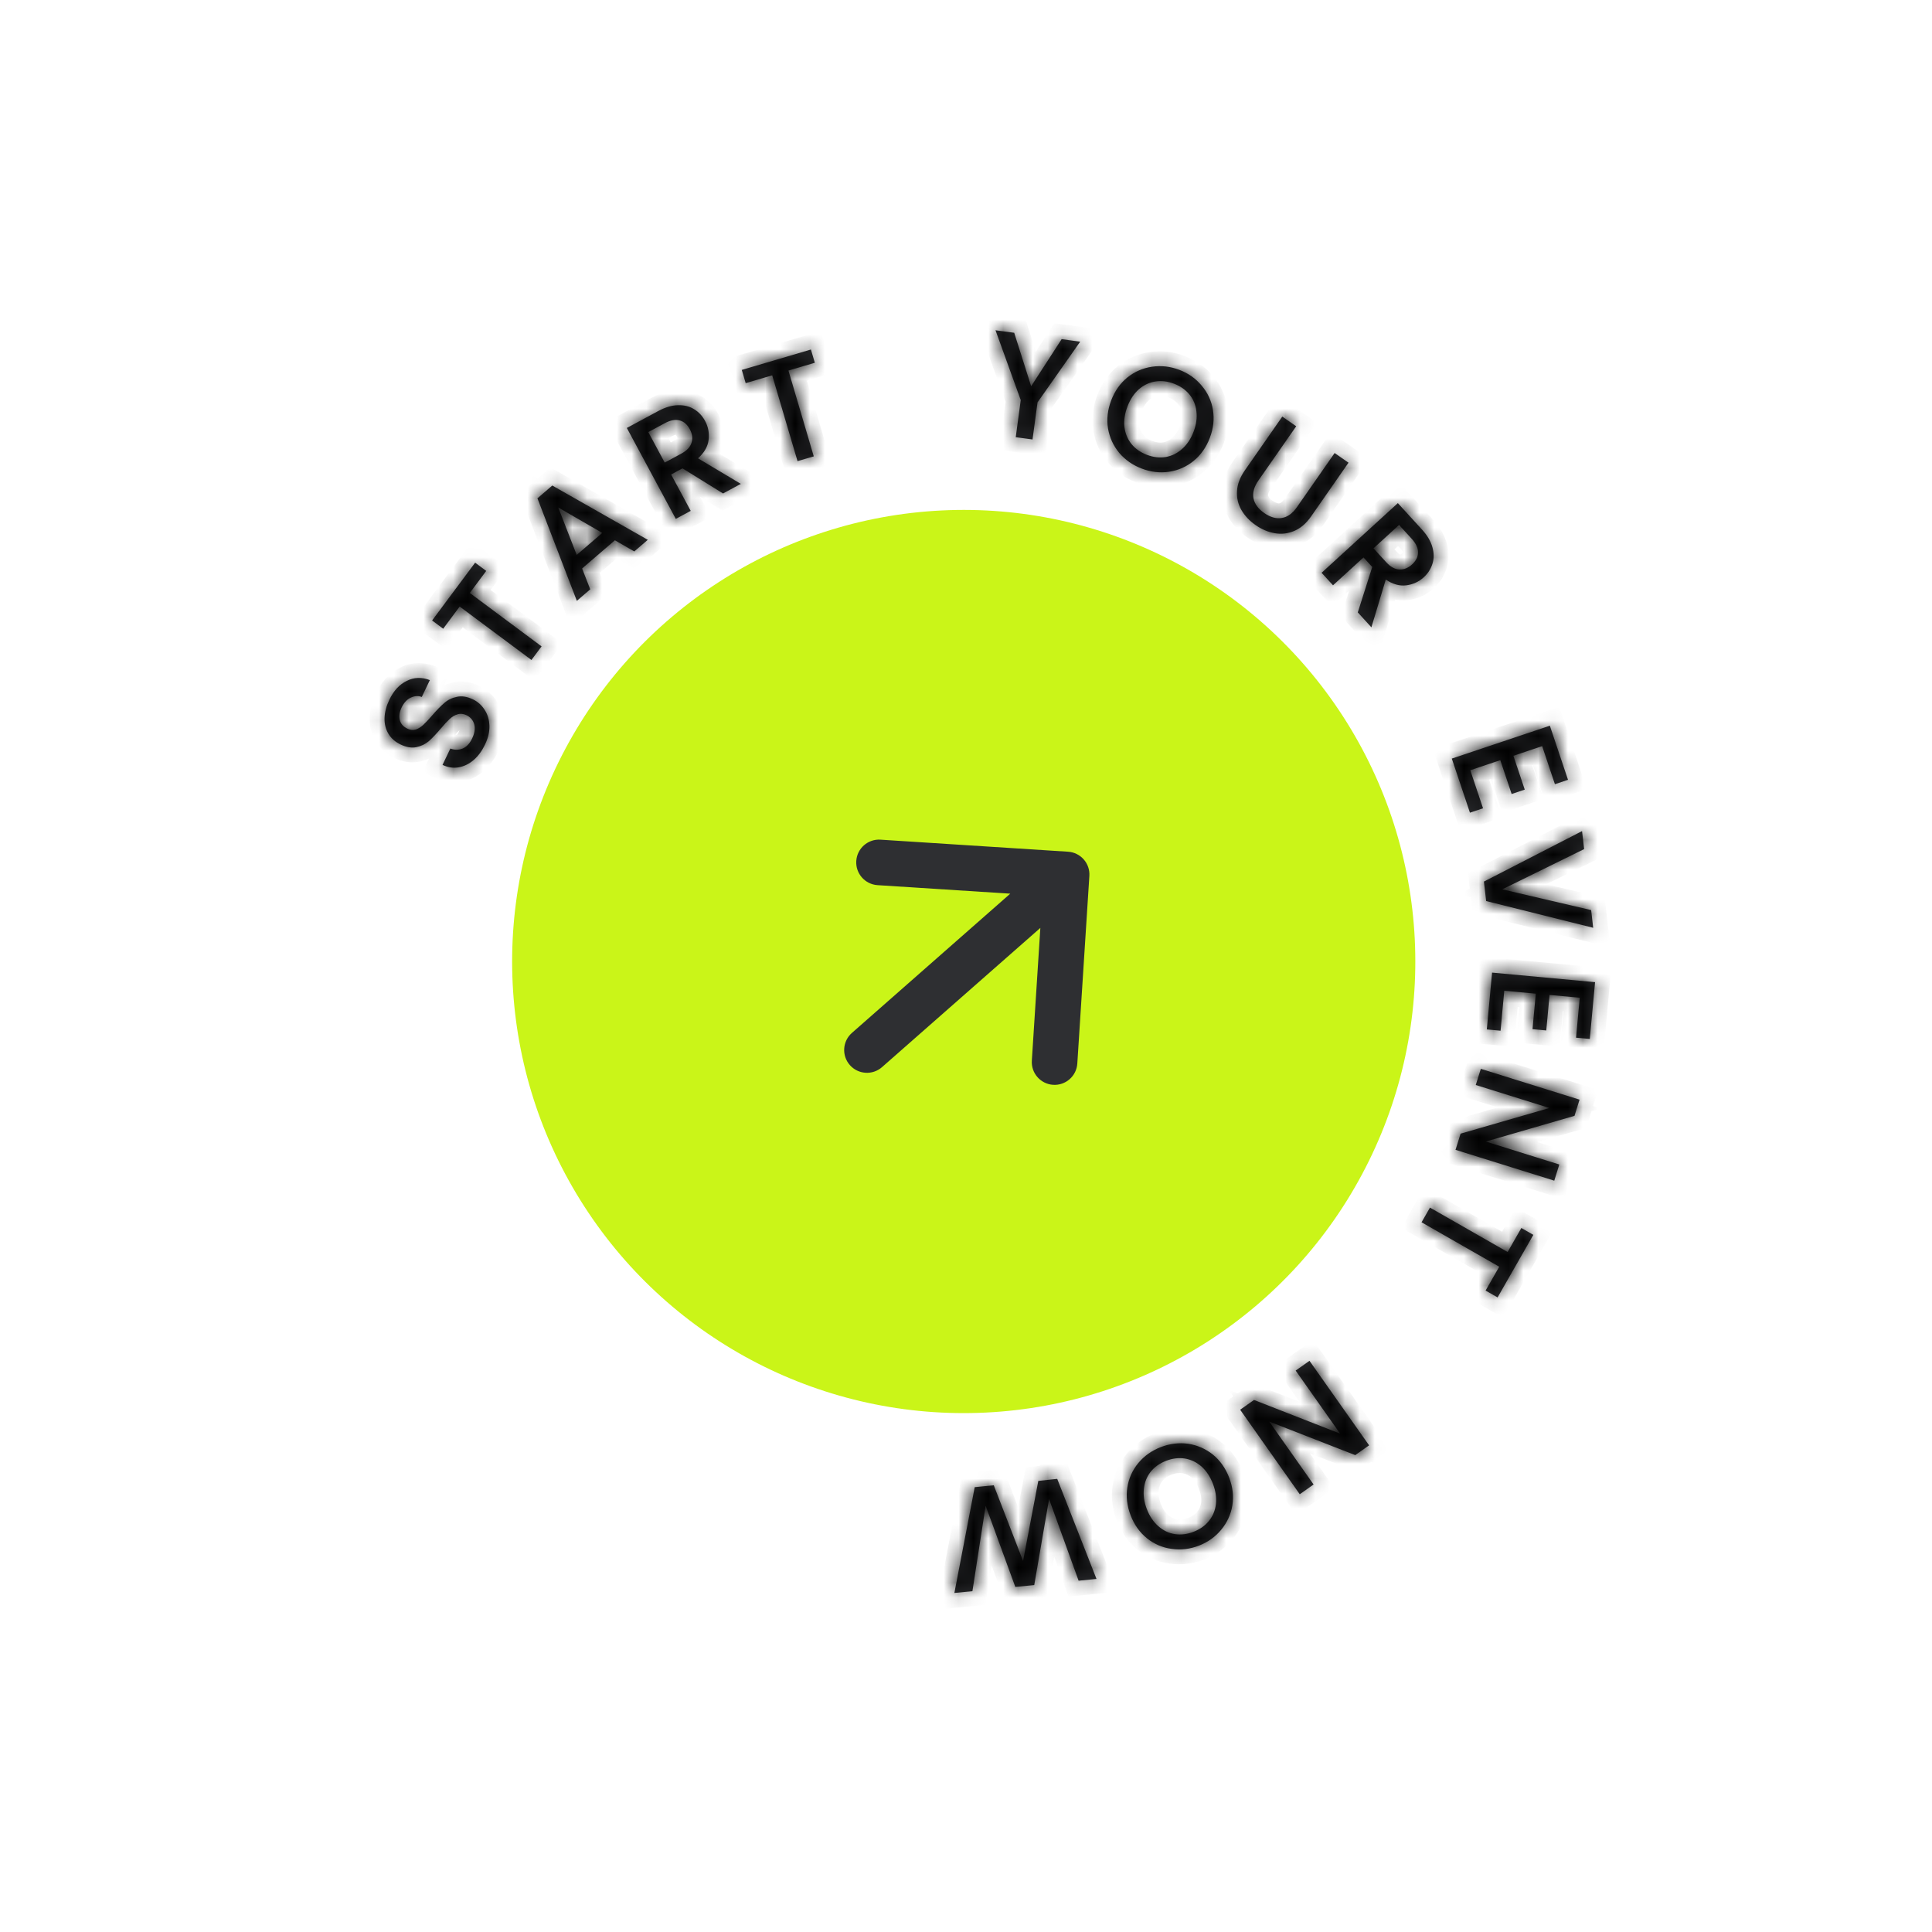
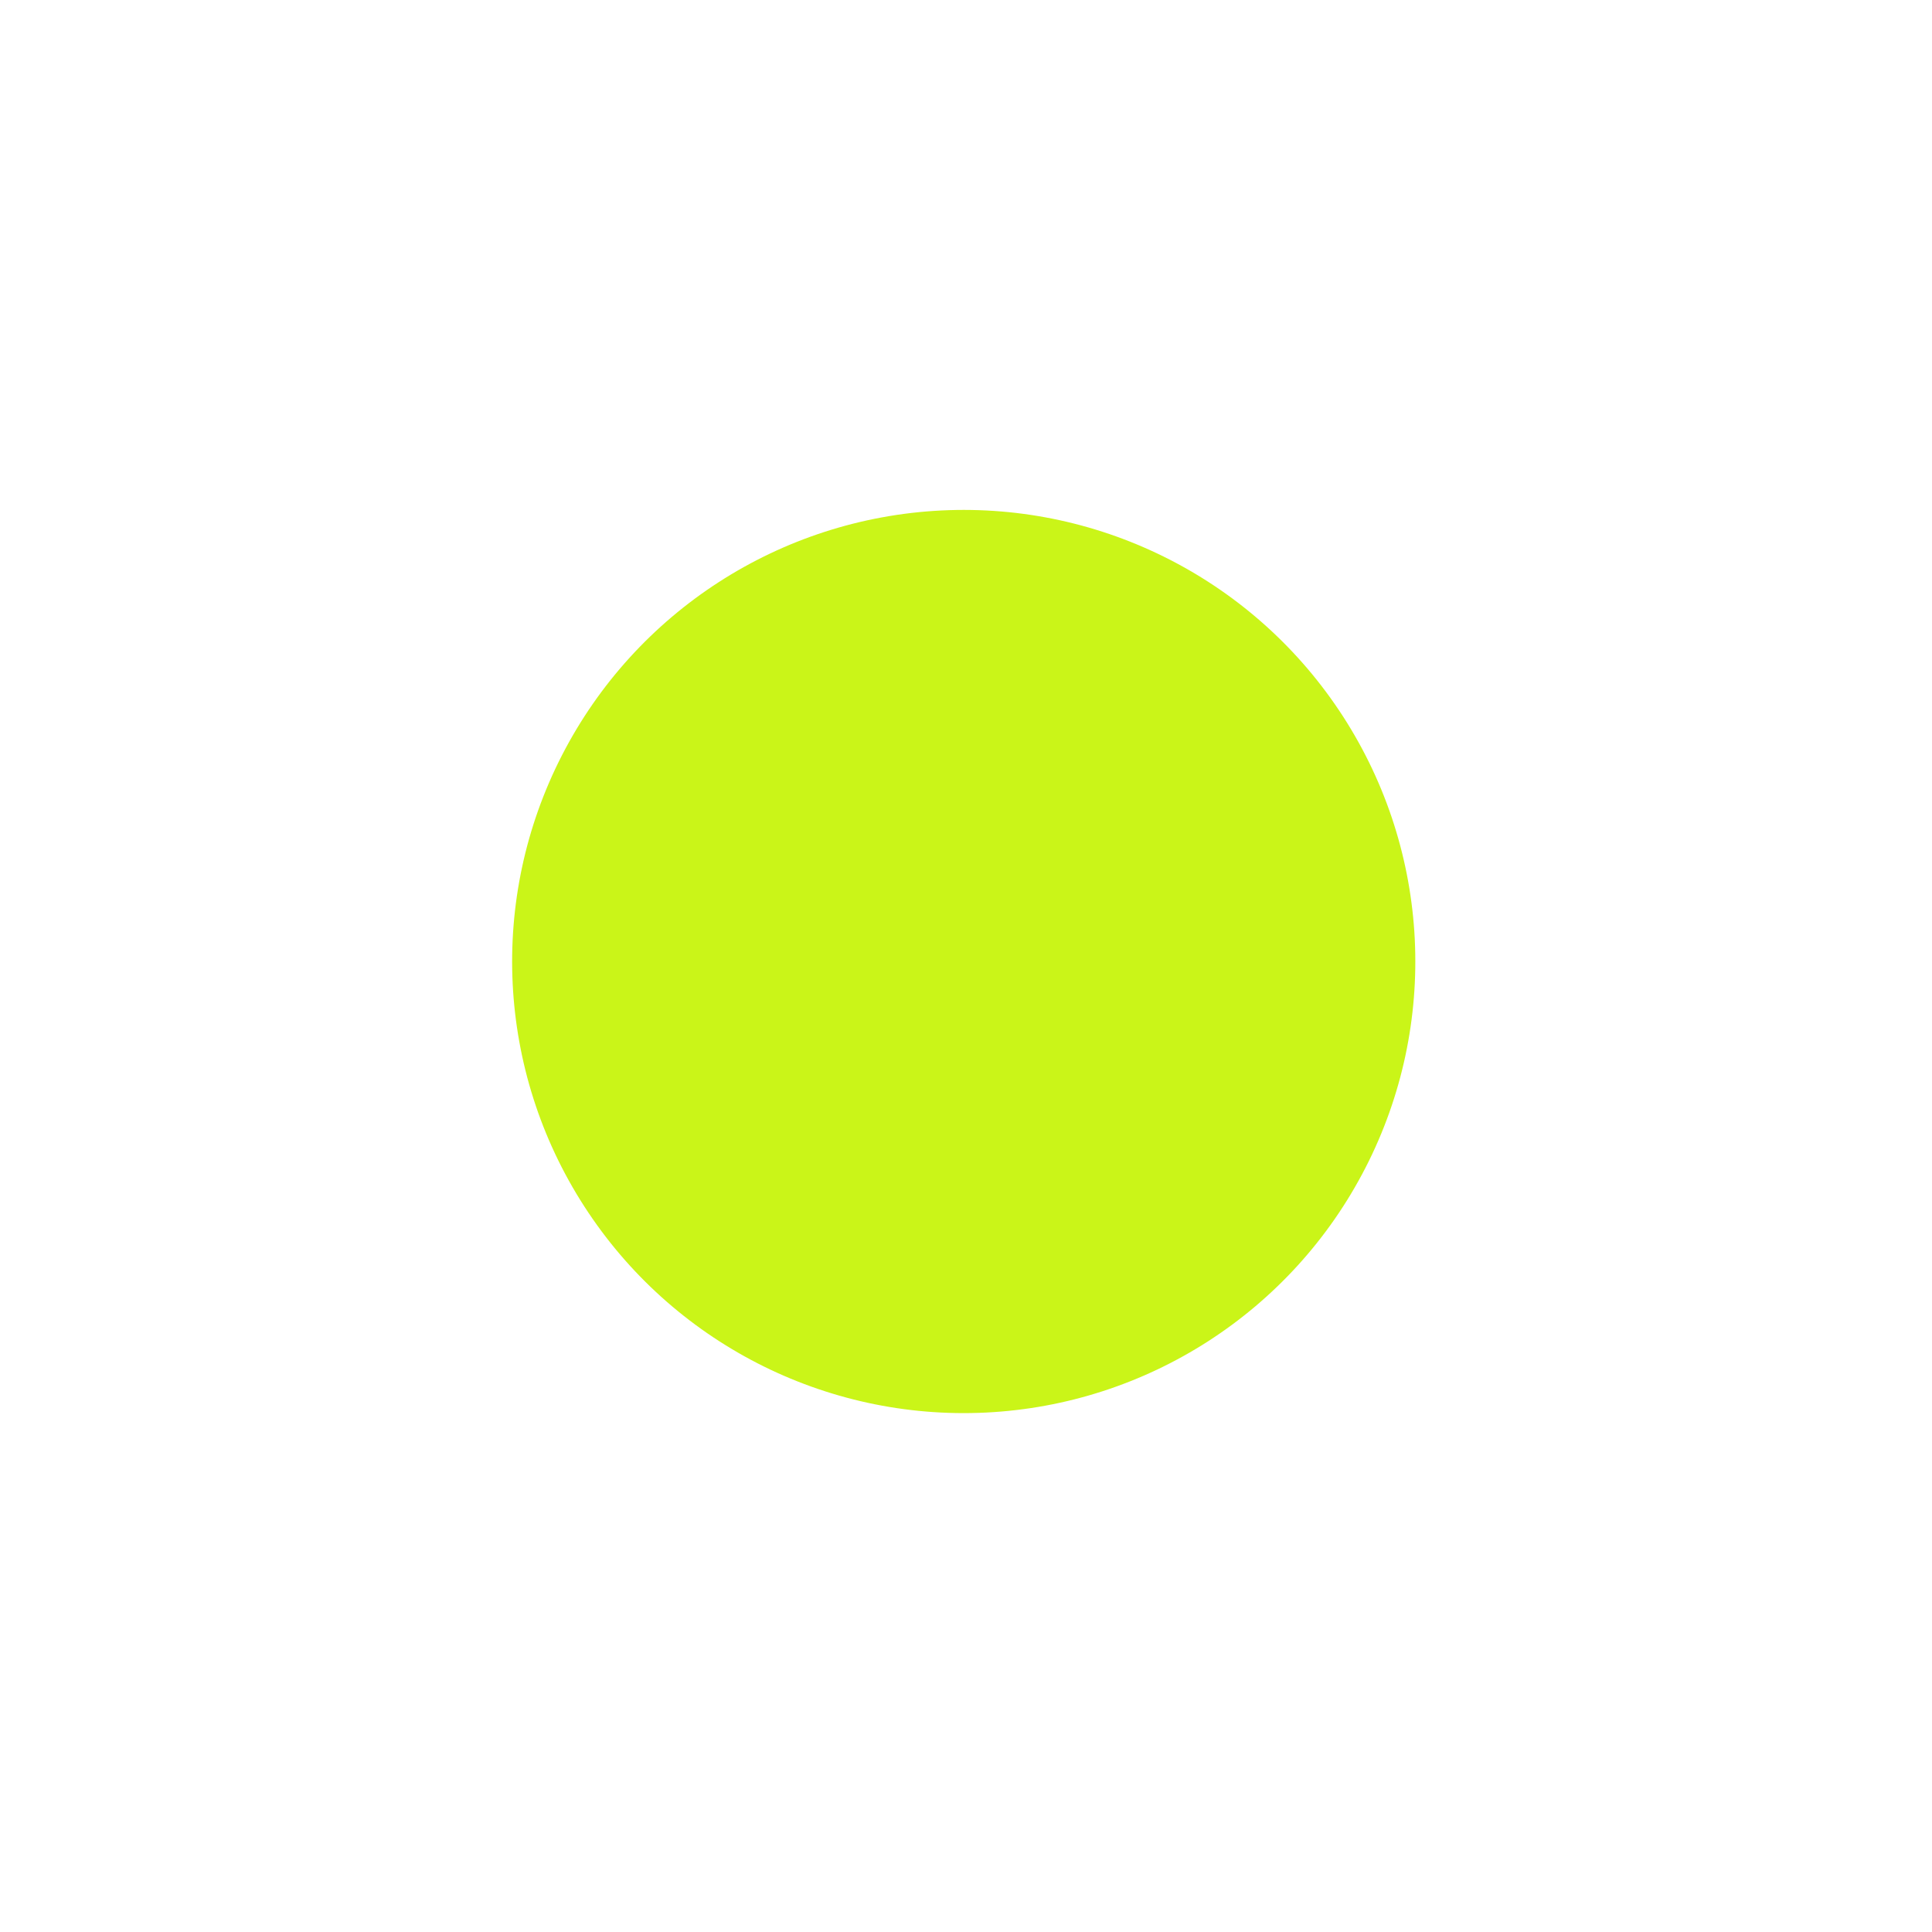
<svg xmlns="http://www.w3.org/2000/svg" width="130" height="130" viewBox="0 0 130 130" fill="none">
  <mask id="path-1-inside-1_7895_15242" fill="white">
    <path d="M32.633 50.106C32.432 50.527 32.179 50.872 31.873 51.139C31.562 51.404 31.225 51.569 30.862 51.632C30.5 51.695 30.138 51.64 29.777 51.467L30.303 50.367C30.585 50.472 30.858 50.473 31.122 50.37C31.388 50.261 31.604 50.035 31.767 49.692C31.937 49.337 31.985 49.02 31.912 48.741C31.832 48.459 31.657 48.254 31.386 48.124C31.176 48.024 30.974 48.005 30.781 48.068C30.591 48.125 30.416 48.23 30.255 48.382C30.096 48.528 29.897 48.743 29.658 49.027C29.354 49.385 29.086 49.667 28.854 49.873C28.619 50.072 28.341 50.205 28.02 50.273C27.7 50.341 27.344 50.282 26.953 50.095C26.592 49.923 26.319 49.681 26.135 49.372C25.95 49.062 25.864 48.71 25.875 48.316C25.886 47.922 25.993 47.512 26.197 47.085C26.488 46.477 26.878 46.054 27.369 45.816C27.857 45.569 28.375 45.551 28.924 45.762L28.381 46.898C28.144 46.807 27.897 46.822 27.639 46.943C27.382 47.064 27.176 47.287 27.021 47.611C26.88 47.906 26.84 48.183 26.901 48.441C26.962 48.699 27.134 48.896 27.417 49.031C27.609 49.123 27.796 49.142 27.977 49.088C28.155 49.026 28.323 48.921 28.481 48.775C28.64 48.629 28.836 48.42 29.07 48.148C29.382 47.787 29.658 47.505 29.896 47.301C30.136 47.091 30.42 46.953 30.747 46.888C31.071 46.814 31.431 46.871 31.828 47.061C32.147 47.214 32.406 47.444 32.605 47.754C32.807 48.058 32.917 48.416 32.933 48.831C32.946 49.236 32.846 49.661 32.633 50.106ZM31.971 37.86L32.717 38.415L31.612 39.899L36.441 43.494L35.76 44.408L30.931 40.814L29.821 42.306L29.075 41.75L31.971 37.86ZM41.375 36.355L39.169 38.252L39.716 39.655L38.814 40.431L36.163 33.531L37.163 32.67L43.59 36.323L42.68 37.105L41.375 36.355ZM40.526 35.858L37.563 34.147L38.805 37.339L40.526 35.858ZM48.652 33.204L45.925 31.515L45.159 31.927L46.477 34.375L45.473 34.915L42.178 28.796L44.291 27.658C44.761 27.405 45.201 27.274 45.613 27.265C46.03 27.252 46.392 27.341 46.699 27.531C47.012 27.719 47.26 27.983 47.443 28.323C47.658 28.722 47.737 29.149 47.679 29.605C47.624 30.051 47.387 30.462 46.969 30.839L49.849 32.559L48.652 33.204ZM44.727 31.126L45.837 30.528C46.212 30.326 46.444 30.081 46.53 29.791C46.623 29.499 46.584 29.195 46.413 28.878C46.242 28.561 46.016 28.365 45.733 28.29C45.447 28.209 45.114 28.271 44.732 28.477L43.623 29.074L44.727 31.126ZM54.565 23.518L54.828 24.41L53.054 24.934L54.757 30.708L53.663 31.03L51.96 25.256L50.176 25.783L49.913 24.891L54.565 23.518ZM72.684 22.991L69.813 27.074L69.476 29.571L68.347 29.419L68.683 26.922L66.985 22.223L68.244 22.392L69.384 25.987L71.435 22.822L72.684 22.991ZM76.823 31.529C76.218 31.3 75.714 30.947 75.31 30.473C74.914 29.994 74.662 29.446 74.555 28.827C74.457 28.205 74.528 27.576 74.77 26.94C75.012 26.305 75.375 25.79 75.86 25.397C76.351 25.006 76.902 24.766 77.513 24.677C78.133 24.585 78.745 24.654 79.35 24.884C79.961 25.116 80.464 25.471 80.859 25.95C81.264 26.425 81.516 26.97 81.617 27.586C81.718 28.202 81.648 28.828 81.406 29.464C81.165 30.099 80.8 30.617 80.313 31.017C79.828 31.41 79.276 31.653 78.656 31.745C78.044 31.834 77.433 31.762 76.823 31.529ZM77.175 30.604C77.605 30.768 78.025 30.817 78.435 30.752C78.847 30.68 79.215 30.499 79.54 30.209C79.873 29.915 80.13 29.528 80.313 29.048C80.495 28.568 80.558 28.111 80.503 27.676C80.453 27.243 80.297 26.866 80.034 26.545C79.771 26.224 79.424 25.982 78.995 25.819C78.564 25.655 78.144 25.606 77.735 25.671C77.325 25.736 76.954 25.913 76.624 26.201C76.299 26.491 76.046 26.876 75.864 27.356C75.681 27.836 75.613 28.295 75.661 28.734C75.716 29.169 75.874 29.55 76.135 29.877C76.398 30.198 76.745 30.441 77.175 30.604ZM87.219 28.682L84.687 32.317C84.386 32.749 84.272 33.153 84.344 33.528C84.421 33.907 84.662 34.237 85.067 34.519C85.477 34.805 85.871 34.916 86.247 34.854C86.63 34.795 86.971 34.549 87.272 34.117L89.804 30.482L90.739 31.133L88.219 34.752C87.895 35.217 87.52 35.541 87.093 35.723C86.665 35.904 86.227 35.956 85.777 35.879C85.328 35.801 84.898 35.62 84.487 35.334C84.077 35.048 83.757 34.708 83.529 34.313C83.305 33.922 83.208 33.497 83.236 33.037C83.263 32.577 83.439 32.114 83.763 31.649L86.283 28.03L87.219 28.682ZM91.362 41.207L92.335 38.151L91.748 37.508L89.696 39.383L88.927 38.542L94.058 33.854L95.677 35.626C96.037 36.02 96.271 36.415 96.381 36.812C96.495 37.213 96.497 37.586 96.387 37.93C96.281 38.279 96.086 38.584 95.8 38.845C95.466 39.151 95.07 39.331 94.615 39.386C94.169 39.442 93.712 39.312 93.245 38.999L92.279 42.211L91.362 41.207ZM92.42 36.895L93.27 37.825C93.558 38.14 93.852 38.304 94.154 38.318C94.46 38.336 94.745 38.224 95.011 37.981C95.277 37.739 95.412 37.471 95.415 37.179C95.424 36.882 95.282 36.573 94.99 36.253L94.14 35.323L92.42 36.895ZM103.768 50.207L101.834 50.855L102.597 53.131L101.715 53.427L100.952 51.151L98.933 51.828L99.791 54.388L98.909 54.684L97.689 51.043L104.287 48.831L105.508 52.471L104.626 52.767L103.768 50.207ZM107.202 62.429L100 60.63L99.849 59.319L106.453 55.922L106.593 57.134L101.086 59.841L107.065 61.237L107.202 62.429ZM106.297 67.136L104.266 66.948L104.045 69.337L103.119 69.251L103.34 66.862L101.219 66.665L100.97 69.354L100.044 69.268L100.398 65.444L107.329 66.087L106.974 69.91L106.048 69.824L106.297 67.136ZM97.939 77.37L98.279 76.281L104.255 74.554L99.301 73.007L99.641 71.919L106.285 73.993L105.945 75.082L99.978 76.812L104.923 78.356L104.583 79.444L97.939 77.37ZM100.769 87.301L99.962 86.84L100.88 85.234L95.653 82.246L96.219 81.257L101.445 84.244L102.368 82.629L103.176 83.091L100.769 87.301ZM83.447 94.857L84.379 94.2L90.173 96.465L87.182 92.223L88.113 91.566L92.124 97.254L91.193 97.912L85.404 95.655L88.389 99.888L87.458 100.545L83.447 94.857ZM78.109 97.371C78.712 97.138 79.323 97.063 79.941 97.146C80.555 97.238 81.109 97.478 81.602 97.866C82.091 98.263 82.458 98.779 82.703 99.413C82.948 100.048 83.022 100.673 82.924 101.29C82.82 101.909 82.57 102.456 82.174 102.93C81.775 103.413 81.274 103.771 80.671 104.004C80.061 104.239 79.449 104.311 78.835 104.22C78.217 104.137 77.665 103.9 77.178 103.509C76.691 103.118 76.325 102.606 76.08 101.971C75.835 101.337 75.76 100.708 75.856 100.085C75.953 99.469 76.202 98.919 76.601 98.436C76.997 97.962 77.5 97.607 78.109 97.371ZM78.466 98.295C78.037 98.461 77.691 98.705 77.43 99.027C77.171 99.356 77.018 99.737 76.971 100.169C76.919 100.611 76.986 101.071 77.171 101.55C77.356 102.029 77.615 102.411 77.947 102.697C78.273 102.986 78.641 103.162 79.051 103.225C79.461 103.288 79.881 103.237 80.31 103.071C80.739 102.905 81.085 102.661 81.346 102.339C81.607 102.016 81.765 101.638 81.818 101.202C81.865 100.77 81.797 100.314 81.612 99.835C81.427 99.356 81.17 98.969 80.842 98.674C80.51 98.388 80.138 98.21 79.725 98.141C79.314 98.078 78.895 98.129 78.466 98.295ZM64.218 107.186L65.586 100.068L66.869 99.941L68.839 105.032L69.865 99.646L71.138 99.51L73.781 106.243L72.577 106.362L70.589 100.871L69.592 106.656L68.318 106.782L66.322 101.321L65.432 107.067L64.218 107.186Z" />
  </mask>
-   <path d="M32.633 50.106C32.432 50.527 32.179 50.872 31.873 51.139C31.562 51.404 31.225 51.569 30.862 51.632C30.5 51.695 30.138 51.64 29.777 51.467L30.303 50.367C30.585 50.472 30.858 50.473 31.122 50.37C31.388 50.261 31.604 50.035 31.767 49.692C31.937 49.337 31.985 49.02 31.912 48.741C31.832 48.459 31.657 48.254 31.386 48.124C31.176 48.024 30.974 48.005 30.781 48.068C30.591 48.125 30.416 48.23 30.255 48.382C30.096 48.528 29.897 48.743 29.658 49.027C29.354 49.385 29.086 49.667 28.854 49.873C28.619 50.072 28.341 50.205 28.02 50.273C27.7 50.341 27.344 50.282 26.953 50.095C26.592 49.923 26.319 49.681 26.135 49.372C25.95 49.062 25.864 48.71 25.875 48.316C25.886 47.922 25.993 47.512 26.197 47.085C26.488 46.477 26.878 46.054 27.369 45.816C27.857 45.569 28.375 45.551 28.924 45.762L28.381 46.898C28.144 46.807 27.897 46.822 27.639 46.943C27.382 47.064 27.176 47.287 27.021 47.611C26.88 47.906 26.84 48.183 26.901 48.441C26.962 48.699 27.134 48.896 27.417 49.031C27.609 49.123 27.796 49.142 27.977 49.088C28.155 49.026 28.323 48.921 28.481 48.775C28.64 48.629 28.836 48.42 29.07 48.148C29.382 47.787 29.658 47.505 29.896 47.301C30.136 47.091 30.42 46.953 30.747 46.888C31.071 46.814 31.431 46.871 31.828 47.061C32.147 47.214 32.406 47.444 32.605 47.754C32.807 48.058 32.917 48.416 32.933 48.831C32.946 49.236 32.846 49.661 32.633 50.106ZM31.971 37.86L32.717 38.415L31.612 39.899L36.441 43.494L35.76 44.408L30.931 40.814L29.821 42.306L29.075 41.75L31.971 37.86ZM41.375 36.355L39.169 38.252L39.716 39.655L38.814 40.431L36.163 33.531L37.163 32.67L43.59 36.323L42.68 37.105L41.375 36.355ZM40.526 35.858L37.563 34.147L38.805 37.339L40.526 35.858ZM48.652 33.204L45.925 31.515L45.159 31.927L46.477 34.375L45.473 34.915L42.178 28.796L44.291 27.658C44.761 27.405 45.201 27.274 45.613 27.265C46.03 27.252 46.392 27.341 46.699 27.531C47.012 27.719 47.26 27.983 47.443 28.323C47.658 28.722 47.737 29.149 47.679 29.605C47.624 30.051 47.387 30.462 46.969 30.839L49.849 32.559L48.652 33.204ZM44.727 31.126L45.837 30.528C46.212 30.326 46.444 30.081 46.53 29.791C46.623 29.499 46.584 29.195 46.413 28.878C46.242 28.561 46.016 28.365 45.733 28.29C45.447 28.209 45.114 28.271 44.732 28.477L43.623 29.074L44.727 31.126ZM54.565 23.518L54.828 24.41L53.054 24.934L54.757 30.708L53.663 31.03L51.96 25.256L50.176 25.783L49.913 24.891L54.565 23.518ZM72.684 22.991L69.813 27.074L69.476 29.571L68.347 29.419L68.683 26.922L66.985 22.223L68.244 22.392L69.384 25.987L71.435 22.822L72.684 22.991ZM76.823 31.529C76.218 31.3 75.714 30.947 75.31 30.473C74.914 29.994 74.662 29.446 74.555 28.827C74.457 28.205 74.528 27.576 74.77 26.94C75.012 26.305 75.375 25.79 75.86 25.397C76.351 25.006 76.902 24.766 77.513 24.677C78.133 24.585 78.745 24.654 79.35 24.884C79.961 25.116 80.464 25.471 80.859 25.95C81.264 26.425 81.516 26.97 81.617 27.586C81.718 28.202 81.648 28.828 81.406 29.464C81.165 30.099 80.8 30.617 80.313 31.017C79.828 31.41 79.276 31.653 78.656 31.745C78.044 31.834 77.433 31.762 76.823 31.529ZM77.175 30.604C77.605 30.768 78.025 30.817 78.435 30.752C78.847 30.68 79.215 30.499 79.54 30.209C79.873 29.915 80.13 29.528 80.313 29.048C80.495 28.568 80.558 28.111 80.503 27.676C80.453 27.243 80.297 26.866 80.034 26.545C79.771 26.224 79.424 25.982 78.995 25.819C78.564 25.655 78.144 25.606 77.735 25.671C77.325 25.736 76.954 25.913 76.624 26.201C76.299 26.491 76.046 26.876 75.864 27.356C75.681 27.836 75.613 28.295 75.661 28.734C75.716 29.169 75.874 29.55 76.135 29.877C76.398 30.198 76.745 30.441 77.175 30.604ZM87.219 28.682L84.687 32.317C84.386 32.749 84.272 33.153 84.344 33.528C84.421 33.907 84.662 34.237 85.067 34.519C85.477 34.805 85.871 34.916 86.247 34.854C86.63 34.795 86.971 34.549 87.272 34.117L89.804 30.482L90.739 31.133L88.219 34.752C87.895 35.217 87.52 35.541 87.093 35.723C86.665 35.904 86.227 35.956 85.777 35.879C85.328 35.801 84.898 35.62 84.487 35.334C84.077 35.048 83.757 34.708 83.529 34.313C83.305 33.922 83.208 33.497 83.236 33.037C83.263 32.577 83.439 32.114 83.763 31.649L86.283 28.03L87.219 28.682ZM91.362 41.207L92.335 38.151L91.748 37.508L89.696 39.383L88.927 38.542L94.058 33.854L95.677 35.626C96.037 36.02 96.271 36.415 96.381 36.812C96.495 37.213 96.497 37.586 96.387 37.93C96.281 38.279 96.086 38.584 95.8 38.845C95.466 39.151 95.07 39.331 94.615 39.386C94.169 39.442 93.712 39.312 93.245 38.999L92.279 42.211L91.362 41.207ZM92.42 36.895L93.27 37.825C93.558 38.14 93.852 38.304 94.154 38.318C94.46 38.336 94.745 38.224 95.011 37.981C95.277 37.739 95.412 37.471 95.415 37.179C95.424 36.882 95.282 36.573 94.99 36.253L94.14 35.323L92.42 36.895ZM103.768 50.207L101.834 50.855L102.597 53.131L101.715 53.427L100.952 51.151L98.933 51.828L99.791 54.388L98.909 54.684L97.689 51.043L104.287 48.831L105.508 52.471L104.626 52.767L103.768 50.207ZM107.202 62.429L100 60.63L99.849 59.319L106.453 55.922L106.593 57.134L101.086 59.841L107.065 61.237L107.202 62.429ZM106.297 67.136L104.266 66.948L104.045 69.337L103.119 69.251L103.34 66.862L101.219 66.665L100.97 69.354L100.044 69.268L100.398 65.444L107.329 66.087L106.974 69.91L106.048 69.824L106.297 67.136ZM97.939 77.37L98.279 76.281L104.255 74.554L99.301 73.007L99.641 71.919L106.285 73.993L105.945 75.082L99.978 76.812L104.923 78.356L104.583 79.444L97.939 77.37ZM100.769 87.301L99.962 86.84L100.88 85.234L95.653 82.246L96.219 81.257L101.445 84.244L102.368 82.629L103.176 83.091L100.769 87.301ZM83.447 94.857L84.379 94.2L90.173 96.465L87.182 92.223L88.113 91.566L92.124 97.254L91.193 97.912L85.404 95.655L88.389 99.888L87.458 100.545L83.447 94.857ZM78.109 97.371C78.712 97.138 79.323 97.063 79.941 97.146C80.555 97.238 81.109 97.478 81.602 97.866C82.091 98.263 82.458 98.779 82.703 99.413C82.948 100.048 83.022 100.673 82.924 101.29C82.82 101.909 82.57 102.456 82.174 102.93C81.775 103.413 81.274 103.771 80.671 104.004C80.061 104.239 79.449 104.311 78.835 104.22C78.217 104.137 77.665 103.9 77.178 103.509C76.691 103.118 76.325 102.606 76.08 101.971C75.835 101.337 75.76 100.708 75.856 100.085C75.953 99.469 76.202 98.919 76.601 98.436C76.997 97.962 77.5 97.607 78.109 97.371ZM78.466 98.295C78.037 98.461 77.691 98.705 77.43 99.027C77.171 99.356 77.018 99.737 76.971 100.169C76.919 100.611 76.986 101.071 77.171 101.55C77.356 102.029 77.615 102.411 77.947 102.697C78.273 102.986 78.641 103.162 79.051 103.225C79.461 103.288 79.881 103.237 80.31 103.071C80.739 102.905 81.085 102.661 81.346 102.339C81.607 102.016 81.765 101.638 81.818 101.202C81.865 100.77 81.797 100.314 81.612 99.835C81.427 99.356 81.17 98.969 80.842 98.674C80.51 98.388 80.138 98.21 79.725 98.141C79.314 98.078 78.895 98.129 78.466 98.295ZM64.218 107.186L65.586 100.068L66.869 99.941L68.839 105.032L69.865 99.646L71.138 99.51L73.781 106.243L72.577 106.362L70.589 100.871L69.592 106.656L68.318 106.782L66.322 101.321L65.432 107.067L64.218 107.186Z" fill="#2E2F32" />
-   <path d="M32.633 50.106L31.731 49.675L32.633 50.106ZM31.873 51.139L32.522 51.901L32.527 51.896L32.533 51.891L31.873 51.139ZM30.862 51.632L30.691 50.646L30.691 50.646L30.862 51.632ZM29.777 51.467L28.875 51.036L28.444 51.938L29.346 52.37L29.777 51.467ZM30.303 50.367L30.653 49.43L29.796 49.11L29.401 49.935L30.303 50.367ZM31.122 50.37L31.486 51.301L31.493 51.298L31.501 51.295L31.122 50.37ZM31.767 49.692L30.865 49.261L31.767 49.692ZM31.912 48.741L32.879 48.486L32.876 48.478L32.874 48.47L31.912 48.741ZM31.386 48.124L30.955 49.027L31.386 48.124ZM30.781 48.068L31.069 49.026L31.081 49.022L31.092 49.019L30.781 48.068ZM30.255 48.382L30.932 49.117L30.94 49.109L30.255 48.382ZM29.658 49.027L30.42 49.675L30.423 49.671L29.658 49.027ZM28.854 49.873L29.498 50.638L29.509 50.629L29.52 50.62L28.854 49.873ZM26.135 49.372L26.994 48.86L26.994 48.86L26.135 49.372ZM25.875 48.316L26.874 48.344L26.874 48.344L25.875 48.316ZM26.197 47.085L25.295 46.654L26.197 47.085ZM27.369 45.816L27.806 46.716L27.813 46.712L27.821 46.708L27.369 45.816ZM28.924 45.762L29.827 46.193L30.294 45.216L29.283 44.828L28.924 45.762ZM28.381 46.898L28.022 47.832L28.885 48.164L29.283 47.33L28.381 46.898ZM27.021 47.611L26.118 47.18L27.021 47.611ZM26.901 48.441L27.874 48.21L27.874 48.21L26.901 48.441ZM27.417 49.031L26.986 49.934L27.417 49.031ZM27.977 49.088L28.263 50.047L28.287 50.04L28.31 50.031L27.977 49.088ZM29.07 48.148L28.314 47.492L28.311 47.497L29.07 48.148ZM29.896 47.301L30.547 48.06L30.553 48.055L29.896 47.301ZM30.747 46.888L30.943 47.868L30.957 47.866L30.971 47.863L30.747 46.888ZM31.828 47.061L31.397 47.963L31.828 47.061ZM32.605 47.754L31.764 48.295L31.769 48.302L31.773 48.308L32.605 47.754ZM32.933 48.831L33.932 48.798L33.932 48.791L32.933 48.831ZM32.633 50.106L31.731 49.675C31.58 49.992 31.404 50.221 31.214 50.388L31.873 51.139L32.533 51.891C32.954 51.522 33.285 51.063 33.536 50.538L32.633 50.106ZM31.873 51.139L31.226 50.378C31.035 50.54 30.859 50.617 30.691 50.646L30.862 51.632L31.034 52.617C31.591 52.52 32.09 52.269 32.522 51.901L31.873 51.139ZM30.862 51.632L30.691 50.646C30.551 50.671 30.399 50.656 30.208 50.565L29.777 51.467L29.346 52.37C29.877 52.623 30.449 52.718 31.034 52.617L30.862 51.632ZM29.777 51.467L30.679 51.899L31.206 50.798L30.303 50.367L29.401 49.935L28.875 51.036L29.777 51.467ZM30.303 50.367L29.953 51.304C30.45 51.489 30.978 51.5 31.486 51.301L31.122 50.37L30.758 49.439C30.739 49.446 30.729 49.447 30.724 49.447C30.717 49.447 30.695 49.446 30.653 49.43L30.303 50.367ZM31.122 50.37L31.501 51.295C32.062 51.066 32.434 50.617 32.67 50.123L31.767 49.692L30.865 49.261C30.819 49.357 30.78 49.407 30.759 49.429C30.74 49.449 30.735 49.448 30.743 49.445L31.122 50.37ZM31.767 49.692L32.67 50.123C32.904 49.633 33.031 49.066 32.879 48.486L31.912 48.741L30.945 48.996C30.939 48.975 30.97 49.042 30.865 49.261L31.767 49.692ZM31.912 48.741L32.874 48.47C32.714 47.904 32.34 47.472 31.817 47.222L31.386 48.124L30.955 49.027C30.967 49.033 30.972 49.036 30.971 49.035C30.969 49.034 30.965 49.031 30.959 49.024C30.954 49.018 30.95 49.011 30.948 49.007C30.945 49.003 30.947 49.005 30.949 49.013L31.912 48.741ZM31.386 48.124L31.817 47.222C31.413 47.029 30.945 46.963 30.47 47.118L30.781 48.068L31.092 49.019C31.059 49.029 31.02 49.034 30.984 49.031C30.951 49.028 30.94 49.02 30.955 49.027L31.386 48.124ZM30.781 48.068L30.494 47.11C30.138 47.217 29.83 47.408 29.569 47.654L30.255 48.382L30.94 49.109C31.002 49.051 31.045 49.033 31.069 49.026L30.781 48.068ZM30.255 48.382L29.577 47.646C29.373 47.834 29.143 48.086 28.893 48.383L29.658 49.027L30.423 49.671C30.652 49.4 30.819 49.221 30.932 49.117L30.255 48.382ZM29.658 49.027L28.896 48.38C28.609 48.718 28.374 48.962 28.189 49.127L28.854 49.873L29.52 50.62C29.799 50.371 30.099 50.052 30.42 49.675L29.658 49.027ZM28.854 49.873L28.21 49.109C28.109 49.194 27.983 49.258 27.812 49.295L28.02 50.273L28.229 51.251C28.699 51.151 29.129 50.949 29.498 50.638L28.854 49.873ZM28.02 50.273L27.812 49.295C27.767 49.304 27.64 49.315 27.384 49.193L26.953 50.095L26.521 50.997C27.048 51.249 27.632 51.378 28.229 51.251L28.02 50.273ZM26.953 50.095L27.384 49.193C27.181 49.096 27.067 48.982 26.994 48.86L26.135 49.372L25.276 49.883C25.572 50.381 26.003 50.749 26.521 50.997L26.953 50.095ZM26.135 49.372L26.994 48.86C26.916 48.728 26.868 48.566 26.874 48.344L25.875 48.316L24.875 48.288C24.859 48.853 24.985 49.395 25.276 49.883L26.135 49.372ZM25.875 48.316L26.874 48.344C26.881 48.115 26.944 47.842 27.099 47.516L26.197 47.085L25.295 46.654C25.042 47.182 24.89 47.73 24.875 48.288L25.875 48.316ZM26.197 47.085L27.099 47.516C27.316 47.064 27.563 46.834 27.806 46.716L27.369 45.816L26.932 44.917C26.194 45.275 25.66 45.891 25.295 46.654L26.197 47.085ZM27.369 45.816L27.821 46.708C28.036 46.599 28.258 46.577 28.566 46.695L28.924 45.762L29.283 44.828C28.492 44.525 27.677 44.539 26.917 44.924L27.369 45.816ZM28.924 45.762L28.022 45.331L27.479 46.467L28.381 46.898L29.283 47.33L29.827 46.193L28.924 45.762ZM28.381 46.898L28.74 45.965C28.217 45.764 27.686 45.816 27.214 46.038L27.639 46.943L28.065 47.848C28.095 47.834 28.098 47.838 28.078 47.839C28.068 47.84 28.057 47.84 28.046 47.838C28.034 47.836 28.026 47.833 28.022 47.832L28.381 46.898ZM27.639 46.943L27.214 46.038C26.697 46.281 26.346 46.704 26.118 47.18L27.021 47.611L27.923 48.043C27.965 47.955 28.002 47.906 28.026 47.88C28.047 47.857 28.06 47.85 28.065 47.848L27.639 46.943ZM27.021 47.611L26.118 47.18C25.902 47.632 25.803 48.144 25.928 48.672L26.901 48.441L27.874 48.21C27.874 48.21 27.872 48.203 27.875 48.182C27.878 48.16 27.889 48.114 27.923 48.043L27.021 47.611ZM26.901 48.441L25.928 48.672C26.072 49.279 26.485 49.694 26.986 49.934L27.417 49.031L27.848 48.129C27.806 48.109 27.809 48.102 27.829 48.124C27.838 48.135 27.849 48.15 27.858 48.167C27.867 48.185 27.872 48.2 27.874 48.21L26.901 48.441ZM27.417 49.031L26.986 49.934C27.371 50.117 27.813 50.181 28.263 50.047L27.977 49.088L27.692 48.13C27.726 48.12 27.765 48.116 27.803 48.12C27.838 48.123 27.855 48.132 27.848 48.129L27.417 49.031ZM27.977 49.088L28.31 50.031C28.633 49.917 28.915 49.736 29.159 49.511L28.481 48.775L27.804 48.04C27.731 48.107 27.677 48.134 27.644 48.145L27.977 49.088ZM28.481 48.775L29.159 49.511C29.359 49.327 29.584 49.084 29.829 48.799L29.07 48.148L28.311 47.497C28.088 47.756 27.921 47.932 27.804 48.04L28.481 48.775ZM29.07 48.148L29.825 48.803C30.12 48.463 30.36 48.22 30.547 48.06L29.896 47.301L29.245 46.542C28.956 46.79 28.644 47.112 28.314 47.492L29.07 48.148ZM29.896 47.301L30.553 48.055C30.657 47.964 30.78 47.901 30.943 47.868L30.747 46.888L30.551 45.907C30.061 46.005 29.616 46.218 29.238 46.547L29.896 47.301ZM30.747 46.888L30.971 47.863C31.012 47.853 31.137 47.839 31.397 47.963L31.828 47.061L32.259 46.159C31.725 45.903 31.13 45.774 30.523 45.913L30.747 46.888ZM31.828 47.061L31.397 47.963C31.541 48.032 31.661 48.135 31.764 48.295L32.605 47.754L33.446 47.213C33.151 46.754 32.753 46.395 32.259 46.159L31.828 47.061ZM32.605 47.754L31.773 48.308C31.86 48.439 31.924 48.614 31.934 48.87L32.933 48.831L33.932 48.791C33.91 48.219 33.755 47.676 33.438 47.2L32.605 47.754ZM32.933 48.831L31.933 48.863C31.94 49.077 31.89 49.343 31.731 49.675L32.633 50.106L33.536 50.538C33.803 49.979 33.952 49.395 33.932 48.798L32.933 48.831ZM31.971 37.86L32.568 37.058L31.766 36.461L31.169 37.263L31.971 37.86ZM32.717 38.415L33.519 39.013L34.116 38.21L33.314 37.613L32.717 38.415ZM31.612 39.899L30.81 39.302L30.213 40.104L31.015 40.701L31.612 39.899ZM36.441 43.494L37.243 44.091L37.84 43.289L37.038 42.692L36.441 43.494ZM35.76 44.408L35.163 45.211L35.965 45.808L36.562 45.006L35.76 44.408ZM30.931 40.814L31.529 40.012L30.727 39.414L30.129 40.217L30.931 40.814ZM29.821 42.306L29.224 43.108L30.026 43.705L30.623 42.903L29.821 42.306ZM29.075 41.75L28.273 41.153L27.676 41.955L28.478 42.553L29.075 41.75ZM31.971 37.86L31.374 38.662L32.12 39.218L32.717 38.415L33.314 37.613L32.568 37.058L31.971 37.86ZM32.717 38.415L31.915 37.818L30.81 39.302L31.612 39.899L32.414 40.496L33.519 39.013L32.717 38.415ZM31.612 39.899L31.015 40.701L35.844 44.296L36.441 43.494L37.038 42.692L32.209 39.097L31.612 39.899ZM36.441 43.494L35.639 42.897L34.958 43.811L35.76 44.408L36.562 45.006L37.243 44.091L36.441 43.494ZM35.76 44.408L36.358 43.606L31.529 40.012L30.931 40.814L30.334 41.616L35.163 45.211L35.76 44.408ZM30.931 40.814L30.129 40.217L29.019 41.709L29.821 42.306L30.623 42.903L31.734 41.411L30.931 40.814ZM29.821 42.306L30.418 41.504L29.672 40.948L29.075 41.75L28.478 42.553L29.224 43.108L29.821 42.306ZM29.075 41.75L29.877 42.347L32.773 38.457L31.971 37.86L31.169 37.263L28.273 41.153L29.075 41.75ZM41.375 36.355L41.874 35.488L41.26 35.135L40.723 35.597L41.375 36.355ZM39.169 38.252L38.517 37.494L37.98 37.956L38.237 38.616L39.169 38.252ZM39.716 39.655L40.368 40.413L40.905 39.951L40.648 39.292L39.716 39.655ZM38.814 40.431L37.88 40.79L38.39 42.115L39.466 41.189L38.814 40.431ZM36.163 33.531L35.511 32.773L34.977 33.232L35.229 33.89L36.163 33.531ZM37.163 32.67L37.657 31.801L37.045 31.453L36.511 31.912L37.163 32.67ZM43.59 36.323L44.242 37.081L45.319 36.155L44.084 35.453L43.59 36.323ZM42.68 37.105L42.182 37.972L42.796 38.325L43.332 37.863L42.68 37.105ZM40.526 35.858L41.178 36.617L42.247 35.697L41.026 34.993L40.526 35.858ZM37.563 34.147L38.063 33.281L35.599 31.857L36.631 34.509L37.563 34.147ZM38.805 37.339L37.873 37.702L38.386 39.019L39.457 38.097L38.805 37.339ZM41.375 36.355L40.723 35.597L38.517 37.494L39.169 38.252L39.821 39.011L42.027 37.113L41.375 36.355ZM39.169 38.252L38.237 38.616L38.785 40.019L39.716 39.655L40.648 39.292L40.101 37.889L39.169 38.252ZM39.716 39.655L39.064 38.897L38.162 39.673L38.814 40.431L39.466 41.189L40.368 40.413L39.716 39.655ZM38.814 40.431L39.748 40.072L37.096 33.172L36.163 33.531L35.229 33.89L37.88 40.79L38.814 40.431ZM36.163 33.531L36.815 34.289L37.816 33.428L37.163 32.67L36.511 31.912L35.511 32.773L36.163 33.531ZM37.163 32.67L36.669 33.539L43.096 37.192L43.59 36.323L44.084 35.453L37.657 31.801L37.163 32.67ZM43.59 36.323L42.938 35.565L42.028 36.347L42.68 37.105L43.332 37.863L44.242 37.081L43.59 36.323ZM42.68 37.105L43.179 36.238L41.874 35.488L41.375 36.355L40.877 37.222L42.182 37.972L42.68 37.105ZM40.526 35.858L41.026 34.993L38.063 33.281L37.563 34.147L37.063 35.013L40.026 36.724L40.526 35.858ZM37.563 34.147L36.631 34.509L37.873 37.702L38.805 37.339L39.737 36.976L38.495 33.784L37.563 34.147ZM38.805 37.339L39.457 38.097L41.178 36.617L40.526 35.858L39.874 35.1L38.153 36.581L38.805 37.339ZM48.652 33.204L48.125 34.054L48.617 34.358L49.126 34.084L48.652 33.204ZM45.925 31.515L46.451 30.664L45.96 30.36L45.451 30.634L45.925 31.515ZM45.159 31.927L44.685 31.047L43.804 31.521L44.278 32.401L45.159 31.927ZM46.477 34.375L46.951 35.255L47.831 34.781L47.357 33.901L46.477 34.375ZM45.473 34.915L44.593 35.389L45.067 36.27L45.947 35.796L45.473 34.915ZM42.178 28.796L41.704 27.916L40.824 28.39L41.298 29.27L42.178 28.796ZM44.291 27.658L44.765 28.539L44.291 27.658ZM45.613 27.265L45.636 28.264L45.643 28.264L45.613 27.265ZM46.699 27.531L46.172 28.381L46.178 28.385L46.185 28.389L46.699 27.531ZM47.443 28.323L48.324 27.849L47.443 28.323ZM47.679 29.605L46.687 29.479L46.687 29.482L47.679 29.605ZM46.969 30.839L46.3 30.096L45.293 31.002L46.456 31.697L46.969 30.839ZM49.849 32.559L50.323 33.439L51.874 32.604L50.362 31.7L49.849 32.559ZM44.727 31.126L43.847 31.6L44.321 32.48L45.202 32.006L44.727 31.126ZM46.53 29.791L45.577 29.489L45.575 29.497L45.572 29.504L46.53 29.791ZM45.733 28.29L45.461 29.252L45.469 29.255L45.477 29.257L45.733 28.29ZM43.623 29.074L43.149 28.194L42.268 28.668L42.742 29.548L43.623 29.074ZM48.652 33.204L49.178 32.354L46.451 30.664L45.925 31.515L45.398 32.365L48.125 34.054L48.652 33.204ZM45.925 31.515L45.451 30.634L44.685 31.047L45.159 31.927L45.633 32.807L46.399 32.395L45.925 31.515ZM45.159 31.927L44.278 32.401L45.596 34.849L46.477 34.375L47.357 33.901L46.039 31.453L45.159 31.927ZM46.477 34.375L46.003 33.494L44.999 34.035L45.473 34.915L45.947 35.796L46.951 35.255L46.477 34.375ZM45.473 34.915L46.354 34.441L43.059 28.322L42.178 28.796L41.298 29.27L44.593 35.389L45.473 34.915ZM42.178 28.796L42.652 29.676L44.765 28.539L44.291 27.658L43.817 26.778L41.704 27.916L42.178 28.796ZM44.291 27.658L44.765 28.539C45.136 28.339 45.422 28.269 45.636 28.264L45.613 27.265L45.59 26.265C44.981 26.279 44.386 26.471 43.817 26.778L44.291 27.658ZM45.613 27.265L45.643 28.264C45.895 28.256 46.056 28.31 46.172 28.381L46.699 27.531L47.226 26.682C46.727 26.372 46.165 26.247 45.582 26.265L45.613 27.265ZM46.699 27.531L46.185 28.389C46.334 28.479 46.46 28.605 46.563 28.797L47.443 28.323L48.324 27.849C48.06 27.36 47.69 26.959 47.213 26.674L46.699 27.531ZM47.443 28.323L46.563 28.797C46.678 29.011 46.719 29.228 46.687 29.479L47.679 29.605L48.671 29.73C48.755 29.071 48.639 28.434 48.324 27.849L47.443 28.323ZM47.679 29.605L46.687 29.482C46.668 29.634 46.586 29.838 46.3 30.096L46.969 30.839L47.638 31.582C48.189 31.086 48.58 30.468 48.671 29.727L47.679 29.605ZM46.969 30.839L46.456 31.697L49.336 33.417L49.849 32.559L50.362 31.7L47.482 29.98L46.969 30.839ZM49.849 32.559L49.375 31.678L48.178 32.323L48.652 33.204L49.126 34.084L50.323 33.439L49.849 32.559ZM44.727 31.126L45.202 32.006L46.311 31.409L45.837 30.528L45.363 29.648L44.253 30.245L44.727 31.126ZM45.837 30.528L46.311 31.409C46.822 31.134 47.298 30.712 47.488 30.079L46.53 29.791L45.572 29.504C45.579 29.483 45.586 29.484 45.564 29.507C45.538 29.534 45.48 29.585 45.363 29.648L45.837 30.528ZM46.53 29.791L47.484 30.094C47.672 29.498 47.568 28.914 47.294 28.404L46.413 28.878L45.533 29.352C45.57 29.421 45.577 29.459 45.579 29.471C45.58 29.48 45.579 29.482 45.577 29.489L46.53 29.791ZM46.413 28.878L47.294 28.404C47.024 27.904 46.599 27.485 45.989 27.323L45.733 28.29L45.477 29.257C45.474 29.256 45.47 29.254 45.465 29.252C45.46 29.249 45.459 29.248 45.461 29.25C45.466 29.254 45.494 29.28 45.533 29.352L46.413 28.878ZM45.733 28.29L46.005 27.328C45.375 27.149 44.764 27.324 44.258 27.596L44.732 28.477L45.206 29.357C45.463 29.219 45.52 29.269 45.461 29.252L45.733 28.29ZM44.732 28.477L44.258 27.596L43.149 28.194L43.623 29.074L44.097 29.955L45.206 29.357L44.732 28.477ZM43.623 29.074L42.742 29.548L43.847 31.6L44.727 31.126L45.608 30.652L44.503 28.6L43.623 29.074ZM54.565 23.518L55.524 23.236L55.241 22.276L54.282 22.559L54.565 23.518ZM54.828 24.41L55.111 25.37L56.07 25.087L55.787 24.128L54.828 24.41ZM53.054 24.934L52.771 23.975L51.812 24.258L52.094 25.217L53.054 24.934ZM54.757 30.708L55.04 31.667L55.999 31.384L55.716 30.425L54.757 30.708ZM53.663 31.03L52.704 31.313L52.987 32.273L53.946 31.99L53.663 31.03ZM51.96 25.256L52.919 24.974L52.636 24.014L51.677 24.297L51.96 25.256ZM50.176 25.783L49.217 26.066L49.5 27.025L50.459 26.742L50.176 25.783ZM49.913 24.891L49.63 23.931L48.671 24.214L48.954 25.174L49.913 24.891ZM54.565 23.518L53.606 23.801L53.869 24.693L54.828 24.41L55.787 24.128L55.524 23.236L54.565 23.518ZM54.828 24.41L54.545 23.451L52.771 23.975L53.054 24.934L53.337 25.893L55.111 25.37L54.828 24.41ZM53.054 24.934L52.094 25.217L53.798 30.991L54.757 30.708L55.716 30.425L54.013 24.651L53.054 24.934ZM54.757 30.708L54.474 29.749L53.38 30.071L53.663 31.03L53.946 31.99L55.04 31.667L54.757 30.708ZM53.663 31.03L54.623 30.748L52.919 24.974L51.96 25.256L51.001 25.539L52.704 31.313L53.663 31.03ZM51.96 25.256L51.677 24.297L49.893 24.823L50.176 25.783L50.459 26.742L52.243 26.216L51.96 25.256ZM50.176 25.783L51.135 25.5L50.872 24.608L49.913 24.891L48.954 25.174L49.217 26.066L50.176 25.783ZM49.913 24.891L50.196 25.85L54.848 24.478L54.565 23.518L54.282 22.559L49.63 23.931L49.913 24.891ZM72.684 22.991L73.502 23.566L74.449 22.219L72.817 22L72.684 22.991ZM69.813 27.074L68.995 26.499L68.854 26.698L68.822 26.94L69.813 27.074ZM69.476 29.571L69.343 30.562L70.334 30.696L70.467 29.705L69.476 29.571ZM68.347 29.419L67.356 29.285L67.222 30.277L68.213 30.41L68.347 29.419ZM68.683 26.922L69.674 27.055L69.707 26.812L69.624 26.582L68.683 26.922ZM66.985 22.223L67.119 21.232L65.484 21.012L66.045 22.563L66.985 22.223ZM68.244 22.392L69.197 22.09L69.005 21.486L68.377 21.401L68.244 22.392ZM69.384 25.987L68.431 26.289L69.071 28.308L70.223 26.531L69.384 25.987ZM71.435 22.822L71.569 21.831L70.941 21.747L70.596 22.279L71.435 22.822ZM72.684 22.991L71.866 22.416L68.995 26.499L69.813 27.074L70.631 27.649L73.502 23.566L72.684 22.991ZM69.813 27.074L68.822 26.94L68.485 29.438L69.476 29.571L70.467 29.705L70.804 27.207L69.813 27.074ZM69.476 29.571L69.61 28.58L68.48 28.428L68.347 29.419L68.213 30.41L69.343 30.562L69.476 29.571ZM68.347 29.419L69.338 29.553L69.674 27.055L68.683 26.922L67.692 26.788L67.356 29.285L68.347 29.419ZM68.683 26.922L69.624 26.582L67.926 21.883L66.985 22.223L66.045 22.563L67.743 27.261L68.683 26.922ZM66.985 22.223L66.852 23.214L68.11 23.384L68.244 22.392L68.377 21.401L67.119 21.232L66.985 22.223ZM68.244 22.392L67.291 22.695L68.431 26.289L69.384 25.987L70.337 25.684L69.197 22.09L68.244 22.392ZM69.384 25.987L70.223 26.531L72.274 23.366L71.435 22.822L70.596 22.279L68.545 25.443L69.384 25.987ZM71.435 22.822L71.302 23.814L72.55 23.982L72.684 22.991L72.817 22L71.569 21.831L71.435 22.822ZM75.31 30.473L74.539 31.11L74.544 31.116L74.548 31.121L75.31 30.473ZM74.555 28.827L73.568 28.984L73.569 28.991L73.57 28.998L74.555 28.827ZM75.86 25.397L75.237 24.614L75.23 24.62L75.86 25.397ZM77.513 24.677L77.656 25.667L77.661 25.667L77.513 24.677ZM80.859 25.95L80.089 26.587L80.094 26.593L80.098 26.598L80.859 25.95ZM81.617 27.586L80.631 27.748L80.631 27.748L81.617 27.586ZM80.313 31.017L80.943 31.793L80.947 31.79L80.313 31.017ZM78.656 31.745L78.799 32.735L78.803 32.734L78.656 31.745ZM78.435 30.752L78.592 31.739L78.605 31.737L78.435 30.752ZM79.54 30.209L78.877 29.459L78.873 29.464L79.54 30.209ZM80.313 29.048L81.247 29.403L80.313 29.048ZM80.503 27.676L79.509 27.79L79.511 27.803L80.503 27.676ZM80.034 26.545L79.26 27.179L79.26 27.179L80.034 26.545ZM77.735 25.671L77.892 26.659L77.892 26.659L77.735 25.671ZM76.624 26.201L75.967 25.447L75.957 25.456L76.624 26.201ZM75.661 28.734L74.666 28.841L74.667 28.851L74.669 28.861L75.661 28.734ZM76.135 29.877L75.353 30.5L75.362 30.511L76.135 29.877ZM76.823 31.529L77.178 30.595C76.725 30.422 76.362 30.166 76.071 29.824L75.31 30.473L74.548 31.121C75.066 31.729 75.712 32.177 76.467 32.464L76.823 31.529ZM75.31 30.473L76.08 29.835C75.797 29.492 75.618 29.105 75.541 28.656L74.555 28.827L73.57 28.998C73.707 29.786 74.031 30.496 74.539 31.11L75.31 30.473ZM74.555 28.827L75.543 28.671C75.474 28.234 75.52 27.782 75.705 27.296L74.77 26.94L73.835 26.585C73.537 27.37 73.44 28.175 73.568 28.984L74.555 28.827ZM74.77 26.94L75.705 27.296C75.889 26.81 76.154 26.446 76.49 26.173L75.86 25.397L75.23 24.62C74.596 25.134 74.134 25.8 73.835 26.585L74.77 26.94ZM75.86 25.397L76.483 26.179C76.837 25.897 77.224 25.73 77.656 25.667L77.513 24.677L77.37 23.688C76.58 23.802 75.864 24.115 75.237 24.614L75.86 25.397ZM77.513 24.677L77.661 25.667C78.106 25.6 78.545 25.648 78.995 25.819L79.35 24.884L79.705 23.949C78.946 23.66 78.161 23.57 77.366 23.688L77.513 24.677ZM79.35 24.884L78.995 25.819C79.452 25.992 79.809 26.249 80.089 26.587L80.859 25.95L81.63 25.313C81.118 24.694 80.469 24.239 79.705 23.949L79.35 24.884ZM80.859 25.95L80.098 26.598C80.384 26.934 80.559 27.311 80.631 27.748L81.617 27.586L82.604 27.424C82.474 26.629 82.143 25.915 81.621 25.302L80.859 25.95ZM81.617 27.586L80.631 27.748C80.701 28.175 80.656 28.622 80.472 29.108L81.406 29.464L82.341 29.819C82.64 29.034 82.736 28.23 82.604 27.424L81.617 27.586ZM81.406 29.464L80.472 29.108C80.287 29.594 80.02 29.963 79.679 30.243L80.313 31.017L80.947 31.79C81.58 31.271 82.042 30.605 82.341 29.819L81.406 29.464ZM80.313 31.017L79.683 30.24C79.338 30.52 78.952 30.69 78.509 30.756L78.656 31.745L78.803 32.734C79.6 32.616 80.319 32.3 80.943 31.793L80.313 31.017ZM78.656 31.745L78.513 30.755C78.079 30.818 77.639 30.77 77.178 30.595L76.823 31.529L76.467 32.464C77.227 32.753 78.01 32.849 78.799 32.735L78.656 31.745ZM77.175 30.604L76.819 31.539C77.394 31.758 77.991 31.835 78.592 31.739L78.435 30.752L78.277 29.764C78.058 29.799 77.815 29.778 77.53 29.669L77.175 30.604ZM78.435 30.752L78.605 31.737C79.21 31.632 79.748 31.364 80.207 30.954L79.54 30.209L78.873 29.464C78.682 29.634 78.484 29.728 78.264 29.766L78.435 30.752ZM79.54 30.209L80.202 30.958C80.674 30.541 81.016 30.011 81.247 29.403L80.313 29.048L79.378 28.692C79.244 29.044 79.071 29.288 78.877 29.459L79.54 30.209ZM80.313 29.048L81.247 29.403C81.478 28.796 81.575 28.172 81.495 27.549L80.503 27.676L79.511 27.803C79.542 28.049 79.512 28.34 79.378 28.692L80.313 29.048ZM80.503 27.676L81.496 27.562C81.426 26.949 81.198 26.389 80.808 25.912L80.034 26.545L79.26 27.179C79.396 27.344 79.481 27.538 79.509 27.79L80.503 27.676ZM80.034 26.545L80.808 25.912C80.422 25.441 79.925 25.102 79.35 24.884L78.995 25.819L78.639 26.753C78.924 26.861 79.12 27.007 79.26 27.179L80.034 26.545ZM78.995 25.819L79.35 24.884C78.775 24.665 78.178 24.588 77.578 24.683L77.735 25.671L77.892 26.659C78.111 26.624 78.354 26.645 78.639 26.753L78.995 25.819ZM77.735 25.671L77.578 24.683C76.972 24.78 76.431 25.043 75.967 25.447L76.624 26.201L77.281 26.955C77.478 26.783 77.677 26.693 77.892 26.659L77.735 25.671ZM76.624 26.201L75.957 25.456C75.494 25.87 75.158 26.398 74.929 27.001L75.864 27.356L76.798 27.712C76.934 27.354 77.105 27.112 77.291 26.946L76.624 26.201ZM75.864 27.356L74.929 27.001C74.7 27.604 74.6 28.222 74.666 28.841L75.661 28.734L76.655 28.627C76.627 28.369 76.663 28.068 76.798 27.712L75.864 27.356ZM75.661 28.734L74.669 28.861C74.746 29.468 74.973 30.023 75.353 30.5L76.135 29.877L76.918 29.254C76.776 29.077 76.686 28.869 76.652 28.607L75.661 28.734ZM76.135 29.877L75.362 30.511C75.747 30.981 76.244 31.32 76.819 31.539L77.175 30.604L77.53 29.669C77.245 29.561 77.049 29.415 76.909 29.244L76.135 29.877ZM87.219 28.682L88.039 29.253L88.611 28.433L87.79 27.861L87.219 28.682ZM84.344 33.528L83.361 33.716L83.364 33.728L84.344 33.528ZM86.247 34.854L86.095 33.865L86.083 33.867L86.247 34.854ZM89.804 30.482L90.375 29.661L89.555 29.09L88.983 29.91L89.804 30.482ZM90.739 31.133L91.56 31.705L92.131 30.884L91.311 30.313L90.739 31.133ZM88.219 34.752L87.398 34.181L88.219 34.752ZM87.093 35.723L87.484 36.643L87.484 36.643L87.093 35.723ZM85.777 35.879L85.947 34.894L85.777 35.879ZM83.529 34.313L82.66 34.809L82.663 34.814L83.529 34.313ZM83.236 33.037L82.237 32.976L82.237 32.976L83.236 33.037ZM86.283 28.03L86.855 27.21L86.034 26.638L85.463 27.459L86.283 28.03ZM87.219 28.682L86.398 28.11L83.867 31.746L84.687 32.317L85.508 32.889L88.039 29.253L87.219 28.682ZM84.687 32.317L83.867 31.746C83.471 32.313 83.222 32.989 83.361 33.716L84.344 33.528L85.326 33.34C85.321 33.317 85.301 33.186 85.508 32.889L84.687 32.317ZM84.344 33.528L83.364 33.728C83.506 34.423 83.94 34.953 84.495 35.34L85.067 34.519L85.638 33.699C85.384 33.521 85.336 33.391 85.323 33.328L84.344 33.528ZM85.067 34.519L84.495 35.34C85.051 35.727 85.705 35.958 86.411 35.84L86.247 34.854L86.083 33.867C86.036 33.875 85.903 33.883 85.638 33.699L85.067 34.519ZM86.247 34.854L86.4 35.842C87.139 35.728 87.694 35.261 88.093 34.689L87.272 34.117L86.451 33.546C86.248 33.837 86.12 33.862 86.095 33.865L86.247 34.854ZM87.272 34.117L88.093 34.689L90.624 31.053L89.804 30.482L88.983 29.91L86.451 33.546L87.272 34.117ZM89.804 30.482L89.232 31.302L90.168 31.954L90.739 31.133L91.311 30.313L90.375 29.661L89.804 30.482ZM90.739 31.133L89.918 30.562L87.398 34.181L88.219 34.752L89.04 35.324L91.56 31.705L90.739 31.133ZM88.219 34.752L87.398 34.181C87.158 34.526 86.921 34.709 86.701 34.802L87.093 35.723L87.484 36.643C88.119 36.373 88.632 35.909 89.04 35.324L88.219 34.752ZM87.093 35.723L86.701 34.802C86.447 34.91 86.204 34.938 85.947 34.894L85.777 35.879L85.607 36.864C86.25 36.975 86.883 36.898 87.484 36.643L87.093 35.723ZM85.777 35.879L85.947 34.894C85.655 34.843 85.361 34.724 85.059 34.513L84.487 35.334L83.916 36.155C84.435 36.516 85 36.76 85.607 36.864L85.777 35.879ZM84.487 35.334L85.059 34.513C84.757 34.303 84.543 34.068 84.394 33.812L83.529 34.313L82.663 34.814C82.972 35.348 83.397 35.793 83.916 36.155L84.487 35.334ZM83.529 34.313L84.397 33.817C84.273 33.599 84.217 33.368 84.234 33.097L83.236 33.037L82.237 32.976C82.198 33.626 82.338 34.245 82.66 34.809L83.529 34.313ZM83.236 33.037L84.234 33.097C84.248 32.859 84.341 32.569 84.584 32.221L83.763 31.649L82.942 31.078C82.538 31.659 82.279 32.295 82.237 32.976L83.236 33.037ZM83.763 31.649L84.584 32.221L87.104 28.602L86.283 28.03L85.463 27.459L82.942 31.078L83.763 31.649ZM86.283 28.03L85.712 28.851L86.647 29.502L87.219 28.682L87.79 27.861L86.855 27.21L86.283 28.03ZM91.362 41.207L90.409 40.904L90.233 41.455L90.623 41.882L91.362 41.207ZM92.335 38.151L93.288 38.454L93.463 37.903L93.073 37.476L92.335 38.151ZM91.748 37.508L92.487 36.834L91.812 36.096L91.074 36.77L91.748 37.508ZM89.696 39.383L88.957 40.058L89.632 40.796L90.37 40.122L89.696 39.383ZM88.927 38.542L88.252 37.803L87.514 38.478L88.189 39.216L88.927 38.542ZM94.058 33.854L94.796 33.18L94.122 32.441L93.384 33.116L94.058 33.854ZM96.381 36.812L95.417 37.078L95.419 37.085L96.381 36.812ZM96.387 37.93L95.434 37.626L95.432 37.634L95.429 37.641L96.387 37.93ZM95.8 38.845L95.126 38.107L95.8 38.845ZM94.615 39.386L94.495 38.394L94.492 38.394L94.615 39.386ZM93.245 38.999L93.803 38.169L92.678 37.413L92.287 38.711L93.245 38.999ZM92.279 42.211L91.541 42.886L92.729 44.187L93.237 42.499L92.279 42.211ZM92.42 36.895L91.746 36.156L91.007 36.831L91.682 37.569L92.42 36.895ZM93.27 37.825L92.532 38.499L93.27 37.825ZM94.154 38.318L94.214 37.32L94.207 37.319L94.199 37.319L94.154 38.318ZM95.415 37.179L94.416 37.149L94.416 37.158L94.416 37.166L95.415 37.179ZM94.99 36.253L94.252 36.928L94.99 36.253ZM94.14 35.323L94.879 34.649L94.204 33.91L93.466 34.585L94.14 35.323ZM91.362 41.207L92.314 41.511L93.288 38.454L92.335 38.151L91.382 37.847L90.409 40.904L91.362 41.207ZM92.335 38.151L93.073 37.476L92.487 36.834L91.748 37.508L91.01 38.183L91.597 38.825L92.335 38.151ZM91.748 37.508L91.074 36.77L89.021 38.645L89.696 39.383L90.37 40.122L92.423 38.247L91.748 37.508ZM89.696 39.383L90.434 38.709L89.665 37.867L88.927 38.542L88.189 39.216L88.957 40.058L89.696 39.383ZM88.927 38.542L89.601 39.28L94.733 34.593L94.058 33.854L93.384 33.116L88.252 37.803L88.927 38.542ZM94.058 33.854L93.32 34.529L94.939 36.301L95.677 35.626L96.415 34.952L94.796 33.18L94.058 33.854ZM95.677 35.626L94.939 36.301C95.222 36.611 95.36 36.871 95.417 37.078L96.381 36.812L97.344 36.546C97.183 35.959 96.851 35.429 96.415 34.952L95.677 35.626ZM96.381 36.812L95.419 37.085C95.487 37.327 95.475 37.497 95.434 37.626L96.387 37.93L97.339 38.235C97.518 37.675 97.502 37.099 97.343 36.539L96.381 36.812ZM96.387 37.93L95.429 37.641C95.379 37.807 95.287 37.96 95.126 38.107L95.8 38.845L96.475 39.584C96.885 39.209 97.183 38.752 97.344 38.219L96.387 37.93ZM95.8 38.845L95.126 38.107C94.947 38.27 94.746 38.363 94.495 38.394L94.615 39.386L94.735 40.379C95.394 40.3 95.984 40.032 96.475 39.584L95.8 38.845ZM94.615 39.386L94.492 38.394C94.34 38.413 94.122 38.383 93.803 38.169L93.245 38.999L92.688 39.829C93.303 40.242 93.997 40.471 94.738 40.379L94.615 39.386ZM93.245 38.999L92.287 38.711L91.321 41.923L92.279 42.211L93.237 42.499L94.203 39.287L93.245 38.999ZM92.279 42.211L93.017 41.537L92.1 40.533L91.362 41.207L90.623 41.882L91.541 42.886L92.279 42.211ZM92.42 36.895L91.682 37.569L92.532 38.499L93.27 37.825L94.008 37.151L93.158 36.22L92.42 36.895ZM93.27 37.825L92.532 38.499C92.923 38.928 93.449 39.287 94.109 39.317L94.154 38.318L94.199 37.319C94.221 37.32 94.222 37.327 94.194 37.311C94.161 37.293 94.098 37.249 94.008 37.151L93.27 37.825ZM94.154 38.318L94.093 39.316C94.716 39.354 95.258 39.111 95.686 38.72L95.011 37.981L94.337 37.243C94.279 37.296 94.243 37.312 94.232 37.317C94.224 37.32 94.222 37.32 94.214 37.32L94.154 38.318ZM95.011 37.981L95.686 38.72C96.105 38.337 96.407 37.822 96.415 37.192L95.415 37.179L94.416 37.166C94.416 37.163 94.416 37.158 94.417 37.153C94.419 37.148 94.42 37.146 94.418 37.149C94.416 37.154 94.397 37.188 94.337 37.243L95.011 37.981ZM95.415 37.179L96.415 37.208C96.434 36.553 96.116 36.003 95.728 35.579L94.99 36.253L94.252 36.928C94.449 37.144 94.414 37.21 94.416 37.149L95.415 37.179ZM94.99 36.253L95.728 35.579L94.879 34.649L94.14 35.323L93.402 35.998L94.252 36.928L94.99 36.253ZM94.14 35.323L93.466 34.585L91.746 36.156L92.42 36.895L93.094 37.633L94.815 36.062L94.14 35.323ZM103.768 50.207L104.716 49.889L104.398 48.941L103.45 49.259L103.768 50.207ZM101.834 50.855L101.516 49.907L100.568 50.225L100.886 51.173L101.834 50.855ZM102.597 53.131L102.915 54.079L103.863 53.761L103.545 52.813L102.597 53.131ZM101.715 53.427L100.767 53.745L101.085 54.693L102.033 54.375L101.715 53.427ZM100.952 51.151L101.9 50.833L101.582 49.885L100.634 50.203L100.952 51.151ZM98.933 51.828L98.615 50.88L97.667 51.198L97.984 52.146L98.933 51.828ZM99.791 54.388L100.109 55.336L101.057 55.019L100.739 54.07L99.791 54.388ZM98.909 54.684L97.961 55.002L98.279 55.95L99.227 55.632L98.909 54.684ZM97.689 51.043L97.371 50.095L96.422 50.413L96.74 51.361L97.689 51.043ZM104.287 48.831L105.236 48.513L104.918 47.565L103.97 47.882L104.287 48.831ZM105.508 52.471L105.826 53.419L106.774 53.102L106.456 52.154L105.508 52.471ZM104.626 52.767L103.678 53.085L103.996 54.033L104.944 53.715L104.626 52.767ZM103.768 50.207L103.45 49.259L101.516 49.907L101.834 50.855L102.152 51.804L104.086 51.155L103.768 50.207ZM101.834 50.855L100.886 51.173L101.649 53.449L102.597 53.131L103.545 52.813L102.782 50.538L101.834 50.855ZM102.597 53.131L102.279 52.183L101.397 52.479L101.715 53.427L102.033 54.375L102.915 54.079L102.597 53.131ZM101.715 53.427L102.663 53.109L101.9 50.833L100.952 51.151L100.004 51.469L100.767 53.745L101.715 53.427ZM100.952 51.151L100.634 50.203L98.615 50.88L98.933 51.828L99.251 52.776L101.27 52.099L100.952 51.151ZM98.933 51.828L97.984 52.146L98.843 54.706L99.791 54.388L100.739 54.07L99.881 51.51L98.933 51.828ZM99.791 54.388L99.473 53.44L98.591 53.736L98.909 54.684L99.227 55.632L100.109 55.336L99.791 54.388ZM98.909 54.684L99.857 54.366L98.637 50.725L97.689 51.043L96.74 51.361L97.961 55.002L98.909 54.684ZM97.689 51.043L98.006 51.991L104.605 49.779L104.287 48.831L103.97 47.882L97.371 50.095L97.689 51.043ZM104.287 48.831L103.339 49.148L104.56 52.789L105.508 52.471L106.456 52.154L105.236 48.513L104.287 48.831ZM105.508 52.471L105.19 51.523L104.309 51.819L104.626 52.767L104.944 53.715L105.826 53.419L105.508 52.471ZM104.626 52.767L105.575 52.449L104.716 49.889L103.768 50.207L102.82 50.525L103.678 53.085L104.626 52.767ZM107.202 62.429L106.96 63.399L108.361 63.749L108.196 62.314L107.202 62.429ZM100 60.63L99.006 60.745L99.085 61.433L99.757 61.601L100 60.63ZM99.849 59.319L99.391 58.43L98.776 58.746L98.855 59.434L99.849 59.319ZM106.453 55.922L107.447 55.807L107.282 54.371L105.996 55.032L106.453 55.922ZM106.593 57.134L107.034 58.031L107.667 57.72L107.586 57.019L106.593 57.134ZM101.086 59.841L100.645 58.944L98.133 60.179L100.859 60.815L101.086 59.841ZM107.065 61.237L108.059 61.122L107.978 60.423L107.293 60.263L107.065 61.237ZM107.202 62.429L107.445 61.459L100.242 59.66L100 60.63L99.757 61.601L106.96 63.399L107.202 62.429ZM100 60.63L100.993 60.516L100.842 59.205L99.849 59.319L98.855 59.434L99.006 60.745L100 60.63ZM99.849 59.319L100.306 60.208L106.911 56.811L106.453 55.922L105.996 55.032L99.391 58.43L99.849 59.319ZM106.453 55.922L105.46 56.036L105.6 57.248L106.593 57.134L107.586 57.019L107.447 55.807L106.453 55.922ZM106.593 57.134L106.152 56.236L100.645 58.944L101.086 59.841L101.528 60.739L107.034 58.031L106.593 57.134ZM101.086 59.841L100.859 60.815L106.838 62.21L107.065 61.237L107.293 60.263L101.314 58.867L101.086 59.841ZM107.065 61.237L106.072 61.351L106.209 62.543L107.202 62.429L108.196 62.314L108.059 61.122L107.065 61.237ZM106.297 67.136L107.293 67.228L107.385 66.233L106.39 66.14L106.297 67.136ZM104.266 66.948L104.358 65.952L103.363 65.86L103.27 66.855L104.266 66.948ZM104.045 69.337L103.952 70.333L104.948 70.425L105.04 69.43L104.045 69.337ZM103.119 69.251L102.123 69.159L102.03 70.155L103.026 70.247L103.119 69.251ZM103.34 66.862L104.336 66.954L104.428 65.958L103.432 65.866L103.34 66.862ZM101.219 66.665L101.312 65.669L100.316 65.577L100.223 66.573L101.219 66.665ZM100.97 69.354L100.878 70.349L101.873 70.442L101.966 69.446L100.97 69.354ZM100.044 69.268L99.048 69.175L98.956 70.171L99.952 70.263L100.044 69.268ZM100.398 65.444L100.491 64.448L99.495 64.356L99.403 65.352L100.398 65.444ZM107.329 66.087L108.324 66.179L108.417 65.183L107.421 65.091L107.329 66.087ZM106.974 69.91L106.882 70.906L107.878 70.998L107.97 70.003L106.974 69.91ZM106.048 69.824L105.052 69.732L104.96 70.728L105.956 70.82L106.048 69.824ZM106.297 67.136L106.39 66.14L104.358 65.952L104.266 66.948L104.174 67.943L106.205 68.132L106.297 67.136ZM104.266 66.948L103.27 66.855L103.049 69.245L104.045 69.337L105.04 69.43L105.262 67.04L104.266 66.948ZM104.045 69.337L104.137 68.342L103.211 68.256L103.119 69.251L103.026 70.247L103.952 70.333L104.045 69.337ZM103.119 69.251L104.114 69.344L104.336 66.954L103.34 66.862L102.344 66.769L102.123 69.159L103.119 69.251ZM103.34 66.862L103.432 65.866L101.312 65.669L101.219 66.665L101.127 67.661L103.248 67.858L103.34 66.862ZM101.219 66.665L100.223 66.573L99.974 69.261L100.97 69.354L101.966 69.446L102.215 66.757L101.219 66.665ZM100.97 69.354L101.062 68.358L100.136 68.272L100.044 69.268L99.952 70.263L100.878 70.349L100.97 69.354ZM100.044 69.268L101.04 69.36L101.394 65.537L100.398 65.444L99.403 65.352L99.048 69.175L100.044 69.268ZM100.398 65.444L100.306 66.44L107.236 67.082L107.329 66.087L107.421 65.091L100.491 64.448L100.398 65.444ZM107.329 66.087L106.333 65.994L105.978 69.818L106.974 69.91L107.97 70.003L108.324 66.179L107.329 66.087ZM106.974 69.91L107.066 68.915L106.14 68.829L106.048 69.824L105.956 70.82L106.882 70.906L106.974 69.91ZM106.048 69.824L107.044 69.917L107.293 67.228L106.297 67.136L105.302 67.044L105.052 69.732L106.048 69.824ZM97.939 77.37L96.985 77.072L96.687 78.026L97.641 78.324L97.939 77.37ZM98.279 76.281L98.001 75.321L97.485 75.47L97.324 75.984L98.279 76.281ZM104.255 74.554L104.533 75.515L107.729 74.591L104.553 73.6L104.255 74.554ZM99.301 73.007L98.347 72.709L98.049 73.664L99.003 73.962L99.301 73.007ZM99.641 71.919L99.939 70.965L98.984 70.667L98.686 71.621L99.641 71.919ZM106.285 73.993L107.239 74.291L107.537 73.337L106.583 73.039L106.285 73.993ZM105.945 75.082L106.223 76.042L106.739 75.892L106.899 75.38L105.945 75.082ZM99.978 76.812L99.7 75.852L96.51 76.777L99.68 77.766L99.978 76.812ZM104.923 78.356L105.877 78.654L106.175 77.699L105.221 77.401L104.923 78.356ZM104.583 79.444L104.285 80.398L105.24 80.697L105.538 79.742L104.583 79.444ZM97.939 77.37L98.894 77.668L99.234 76.579L98.279 76.281L97.324 75.984L96.985 77.072L97.939 77.37ZM98.279 76.281L98.557 77.242L104.533 75.515L104.255 74.554L103.978 73.593L98.001 75.321L98.279 76.281ZM104.255 74.554L104.553 73.6L99.599 72.053L99.301 73.007L99.003 73.962L103.957 75.509L104.255 74.554ZM99.301 73.007L100.256 73.305L100.595 72.217L99.641 71.919L98.686 71.621L98.347 72.709L99.301 73.007ZM99.641 71.919L99.343 72.874L105.987 74.948L106.285 73.993L106.583 73.039L99.939 70.965L99.641 71.919ZM106.285 73.993L105.33 73.695L104.99 74.784L105.945 75.082L106.899 75.38L107.239 74.291L106.285 73.993ZM105.945 75.082L105.666 74.121L99.7 75.852L99.978 76.812L100.257 77.772L106.223 76.042L105.945 75.082ZM99.978 76.812L99.68 77.766L104.625 79.31L104.923 78.356L105.221 77.401L100.276 75.857L99.978 76.812ZM104.923 78.356L103.968 78.058L103.628 79.146L104.583 79.444L105.538 79.742L105.877 78.654L104.923 78.356ZM104.583 79.444L104.881 78.489L98.237 76.415L97.939 77.37L97.641 78.324L104.285 80.398L104.583 79.444ZM100.769 87.301L100.273 88.17L101.141 88.666L101.637 87.798L100.769 87.301ZM99.962 86.84L99.093 86.344L98.597 87.212L99.465 87.708L99.962 86.84ZM100.88 85.234L101.748 85.73L102.244 84.862L101.376 84.366L100.88 85.234ZM95.653 82.246L94.785 81.75L94.289 82.618L95.157 83.114L95.653 82.246ZM96.219 81.257L96.715 80.388L95.847 79.892L95.351 80.76L96.219 81.257ZM101.445 84.244L100.949 85.112L101.817 85.609L102.314 84.74L101.445 84.244ZM102.368 82.629L102.865 81.761L101.997 81.265L101.5 82.133L102.368 82.629ZM103.176 83.091L104.044 83.587L104.54 82.719L103.672 82.223L103.176 83.091ZM100.769 87.301L101.265 86.433L100.458 85.972L99.962 86.84L99.465 87.708L100.273 88.17L100.769 87.301ZM99.962 86.84L100.83 87.336L101.748 85.73L100.88 85.234L100.011 84.737L99.093 86.344L99.962 86.84ZM100.88 85.234L101.376 84.366L96.15 81.378L95.653 82.246L95.157 83.114L100.383 86.102L100.88 85.234ZM95.653 82.246L96.521 82.743L97.087 81.753L96.219 81.257L95.351 80.76L94.785 81.75L95.653 82.246ZM96.219 81.257L95.723 82.125L100.949 85.112L101.445 84.244L101.942 83.376L96.715 80.388L96.219 81.257ZM101.445 84.244L102.314 84.74L103.237 83.126L102.368 82.629L101.5 82.133L100.577 83.748L101.445 84.244ZM102.368 82.629L101.872 83.497L102.68 83.959L103.176 83.091L103.672 82.223L102.865 81.761L102.368 82.629ZM103.176 83.091L102.308 82.594L99.901 86.805L100.769 87.301L101.637 87.798L104.044 83.587L103.176 83.091ZM83.447 94.857L82.871 94.04L82.053 94.616L82.63 95.433L83.447 94.857ZM84.379 94.2L84.743 93.269L84.242 93.073L83.802 93.383L84.379 94.2ZM90.173 96.465L89.808 97.396L92.907 98.608L90.99 95.889L90.173 96.465ZM87.182 92.223L86.605 91.406L85.788 91.982L86.364 92.8L87.182 92.223ZM88.113 91.566L88.931 90.99L88.354 90.173L87.537 90.749L88.113 91.566ZM92.124 97.254L92.701 98.072L93.518 97.496L92.942 96.678L92.124 97.254ZM91.193 97.912L90.829 98.843L91.33 99.038L91.769 98.729L91.193 97.912ZM85.404 95.655L85.767 94.723L82.673 93.516L84.587 96.231L85.404 95.655ZM88.389 99.888L88.966 100.705L89.783 100.129L89.207 99.312L88.389 99.888ZM87.458 100.545L86.641 101.121L87.217 101.939L88.034 101.362L87.458 100.545ZM83.447 94.857L84.023 95.674L84.955 95.017L84.379 94.2L83.802 93.383L82.871 94.04L83.447 94.857ZM84.379 94.2L84.014 95.131L89.808 97.396L90.173 96.465L90.537 95.534L84.743 93.269L84.379 94.2ZM90.173 96.465L90.99 95.889L87.999 91.647L87.182 92.223L86.364 92.8L89.355 97.041L90.173 96.465ZM87.182 92.223L87.758 93.041L88.69 92.384L88.113 91.566L87.537 90.749L86.605 91.406L87.182 92.223ZM88.113 91.566L87.296 92.143L91.307 97.831L92.124 97.254L92.942 96.678L88.931 90.99L88.113 91.566ZM92.124 97.254L91.548 96.437L90.616 97.094L91.193 97.912L91.769 98.729L92.701 98.072L92.124 97.254ZM91.193 97.912L91.556 96.98L85.767 94.723L85.404 95.655L85.041 96.586L90.829 98.843L91.193 97.912ZM85.404 95.655L84.587 96.231L87.572 100.464L88.389 99.888L89.207 99.312L86.222 95.078L85.404 95.655ZM88.389 99.888L87.813 99.071L86.881 99.728L87.458 100.545L88.034 101.362L88.966 100.705L88.389 99.888ZM87.458 100.545L88.275 99.969L84.264 94.281L83.447 94.857L82.63 95.433L86.641 101.121L87.458 100.545ZM79.941 97.146L80.088 96.157L80.081 96.156L80.074 96.155L79.941 97.146ZM81.602 97.866L82.232 97.09L82.227 97.085L82.221 97.081L81.602 97.866ZM82.924 101.29L83.91 101.456L83.912 101.446L82.924 101.29ZM82.174 102.93L81.407 102.29L81.404 102.293L82.174 102.93ZM80.671 104.004L81.031 104.937L80.671 104.004ZM78.835 104.22L78.982 103.231L78.975 103.23L78.968 103.229L78.835 104.22ZM77.178 103.509L77.804 102.729L77.804 102.729L77.178 103.509ZM75.856 100.085L74.868 99.929L74.867 99.934L75.856 100.085ZM76.601 98.436L75.833 97.796L75.831 97.799L76.601 98.436ZM77.43 99.027L76.653 98.397L76.644 98.408L77.43 99.027ZM76.971 100.169L77.964 100.284L77.965 100.278L76.971 100.169ZM77.947 102.697L78.61 101.949L78.6 101.94L77.947 102.697ZM79.051 103.225L79.203 102.237L79.203 102.237L79.051 103.225ZM81.346 102.339L80.569 101.709L80.569 101.709L81.346 102.339ZM81.818 101.202L82.811 101.324L82.812 101.311L81.818 101.202ZM80.842 98.674L81.51 97.93L81.503 97.924L81.495 97.917L80.842 98.674ZM79.725 98.141L79.891 97.155L79.877 97.153L79.725 98.141ZM78.109 97.371L78.469 98.304C78.922 98.129 79.363 98.078 79.808 98.137L79.941 97.146L80.074 96.155C79.283 96.049 78.503 96.147 77.749 96.439L78.109 97.371ZM79.941 97.146L79.794 98.135C80.234 98.201 80.625 98.37 80.983 98.652L81.602 97.866L82.221 97.081C81.593 96.586 80.877 96.275 80.088 96.157L79.941 97.146ZM81.602 97.866L80.972 98.643C81.315 98.921 81.583 99.289 81.77 99.774L82.703 99.413L83.636 99.053C83.333 98.269 82.867 97.606 82.232 97.09L81.602 97.866ZM82.703 99.413L81.77 99.774C81.958 100.259 82.004 100.706 81.936 101.133L82.924 101.29L83.912 101.446C84.04 100.64 83.939 99.837 83.636 99.053L82.703 99.413ZM82.924 101.29L81.938 101.124C81.863 101.571 81.687 101.954 81.407 102.29L82.174 102.93L82.942 103.571C83.454 102.958 83.777 102.246 83.91 101.456L82.924 101.29ZM82.174 102.93L81.404 102.293C81.117 102.639 80.759 102.898 80.31 103.071L80.671 104.004L81.031 104.937C81.788 104.644 82.433 104.187 82.945 103.567L82.174 102.93ZM80.671 104.004L80.31 103.071C79.853 103.247 79.416 103.295 78.982 103.231L78.835 104.22L78.688 105.209C79.482 105.327 80.269 105.231 81.031 104.937L80.671 104.004ZM78.835 104.22L78.968 103.229C78.531 103.17 78.149 103.006 77.804 102.729L77.178 103.509L76.552 104.289C77.18 104.794 77.903 105.104 78.702 105.211L78.835 104.22ZM77.178 103.509L77.804 102.729C77.466 102.458 77.2 102.096 77.013 101.611L76.08 101.971L75.147 102.331C75.45 103.115 75.915 103.778 76.552 104.289L77.178 103.509ZM76.08 101.971L77.013 101.611C76.826 101.126 76.777 100.674 76.844 100.237L75.856 100.085L74.867 99.934C74.743 100.743 74.844 101.548 75.147 102.331L76.08 101.971ZM75.856 100.085L76.843 100.242C76.913 99.803 77.086 99.419 77.372 99.073L76.601 98.436L75.831 97.799C75.318 98.419 74.994 99.135 74.868 99.929L75.856 100.085ZM76.601 98.436L77.369 99.076C77.65 98.74 78.009 98.482 78.469 98.304L78.109 97.371L77.749 96.439C76.99 96.731 76.344 97.183 75.833 97.796L76.601 98.436ZM78.466 98.295L78.106 97.362C77.531 97.584 77.036 97.925 76.653 98.397L77.43 99.027L78.207 99.657C78.347 99.484 78.542 99.338 78.826 99.228L78.466 98.295ZM77.43 99.027L76.644 98.408C76.265 98.89 76.043 99.45 75.977 100.061L76.971 100.169L77.965 100.278C77.993 100.024 78.077 99.822 78.216 99.646L77.43 99.027ZM76.971 100.169L75.977 100.054C75.905 100.68 76.004 101.304 76.239 101.91L77.171 101.55L78.104 101.189C77.969 100.838 77.934 100.541 77.964 100.284L76.971 100.169ZM77.171 101.55L76.239 101.91C76.472 102.516 76.818 103.044 77.294 103.455L77.947 102.697L78.6 101.94C78.412 101.778 78.24 101.541 78.104 101.189L77.171 101.55ZM77.947 102.697L77.284 103.446C77.746 103.855 78.29 104.12 78.899 104.213L79.051 103.225L79.203 102.237C78.992 102.204 78.799 102.117 78.61 101.949L77.947 102.697ZM79.051 103.225L78.899 104.213C79.5 104.306 80.096 104.226 80.671 104.004L80.31 103.071L79.95 102.138C79.666 102.248 79.423 102.27 79.203 102.237L79.051 103.225ZM80.31 103.071L80.671 104.004C81.245 103.782 81.74 103.441 82.123 102.969L81.346 102.339L80.569 101.709C80.429 101.882 80.234 102.029 79.95 102.138L80.31 103.071ZM81.346 102.339L82.123 102.969C82.509 102.492 82.736 101.935 82.811 101.324L81.818 101.202L80.826 101.08C80.794 101.34 80.706 101.541 80.569 101.709L81.346 102.339ZM81.818 101.202L82.812 101.311C82.88 100.693 82.777 100.076 82.545 99.475L81.612 99.835L80.679 100.195C80.817 100.552 80.851 100.846 80.824 101.094L81.818 101.202ZM81.612 99.835L82.545 99.475C82.312 98.873 81.973 98.347 81.51 97.93L80.842 98.674L80.174 99.418C80.367 99.592 80.541 99.839 80.679 100.195L81.612 99.835ZM80.842 98.674L81.495 97.917C81.031 97.517 80.492 97.256 79.891 97.155L79.725 98.141L79.559 99.127C79.783 99.165 79.989 99.259 80.189 99.432L80.842 98.674ZM79.725 98.141L79.877 97.153C79.276 97.06 78.68 97.14 78.106 97.362L78.466 98.295L78.826 99.228C79.11 99.118 79.353 99.096 79.573 99.129L79.725 98.141ZM64.218 107.186L63.236 106.998L62.983 108.313L64.316 108.181L64.218 107.186ZM65.586 100.068L65.487 99.073L64.745 99.146L64.604 99.879L65.586 100.068ZM66.869 99.941L67.802 99.58L67.528 98.871L66.771 98.946L66.869 99.941ZM68.839 105.032L67.906 105.393L69.167 108.653L69.821 105.22L68.839 105.032ZM69.865 99.646L69.759 98.651L69.021 98.73L68.883 99.459L69.865 99.646ZM71.138 99.51L72.069 99.145L71.79 98.435L71.032 98.516L71.138 99.51ZM73.781 106.243L73.879 107.238L75.195 107.109L74.712 105.878L73.781 106.243ZM72.577 106.362L71.637 106.702L71.901 107.433L72.675 107.357L72.577 106.362ZM70.589 100.871L71.529 100.53L70.244 96.982L69.603 100.701L70.589 100.871ZM69.592 106.656L69.69 107.652L70.448 107.577L70.577 106.826L69.592 106.656ZM68.318 106.782L67.379 107.125L67.644 107.853L68.416 107.777L68.318 106.782ZM66.322 101.321L67.261 100.978L65.334 101.168L66.322 101.321ZM65.432 107.067L65.53 108.062L66.301 107.986L66.42 107.22L65.432 107.067ZM64.218 107.186L65.2 107.375L66.568 100.256L65.586 100.068L64.604 99.879L63.236 106.998L64.218 107.186ZM65.586 100.068L65.684 101.063L66.968 100.936L66.869 99.941L66.771 98.946L65.487 99.073L65.586 100.068ZM66.869 99.941L65.937 100.302L67.906 105.393L68.839 105.032L69.771 104.672L67.802 99.58L66.869 99.941ZM68.839 105.032L69.821 105.22L70.847 99.833L69.865 99.646L68.883 99.459L67.856 104.845L68.839 105.032ZM69.865 99.646L69.971 100.64L71.244 100.505L71.138 99.51L71.032 98.516L69.759 98.651L69.865 99.646ZM71.138 99.51L70.207 99.876L72.85 106.609L73.781 106.243L74.712 105.878L72.069 99.145L71.138 99.51ZM73.781 106.243L73.683 105.248L72.479 105.367L72.577 106.362L72.675 107.357L73.879 107.238L73.781 106.243ZM72.577 106.362L73.517 106.021L71.529 100.53L70.589 100.871L69.648 101.211L71.637 106.702L72.577 106.362ZM70.589 100.871L69.603 100.701L68.606 106.487L69.592 106.656L70.577 106.826L71.574 101.04L70.589 100.871ZM69.592 106.656L69.493 105.661L68.22 105.787L68.318 106.782L68.416 107.777L69.69 107.652L69.592 106.656ZM68.318 106.782L69.257 106.439L67.261 100.978L66.322 101.321L65.383 101.665L67.379 107.125L68.318 106.782ZM66.322 101.321L65.334 101.168L64.444 106.913L65.432 107.067L66.42 107.22L67.31 101.475L66.322 101.321ZM65.432 107.067L65.334 106.071L64.12 106.191L64.218 107.186L64.316 108.181L65.53 108.062L65.432 107.067Z" fill="black" mask="url(#path-1-inside-1_7895_15242)" />
  <circle cx="64.847" cy="64.698" r="30.387" transform="rotate(-32.833 64.847 64.698)" fill="#CAF518" />
-   <path fill-rule="evenodd" clip-rule="evenodd" d="M57.617 57.931C57.671 57.086 58.4 56.445 59.245 56.499L71.869 57.31C72.275 57.336 72.654 57.523 72.922 57.828C73.191 58.133 73.327 58.533 73.301 58.939L72.49 71.563C72.436 72.408 71.707 73.049 70.861 72.995C70.016 72.94 69.375 72.211 69.43 71.366L70.003 62.437L59.349 71.805C58.713 72.364 57.744 72.302 57.184 71.666C56.625 71.03 56.688 70.061 57.324 69.502L67.978 60.133L59.049 59.56C58.204 59.505 57.562 58.776 57.617 57.931Z" fill="#2E2F32" />
</svg>